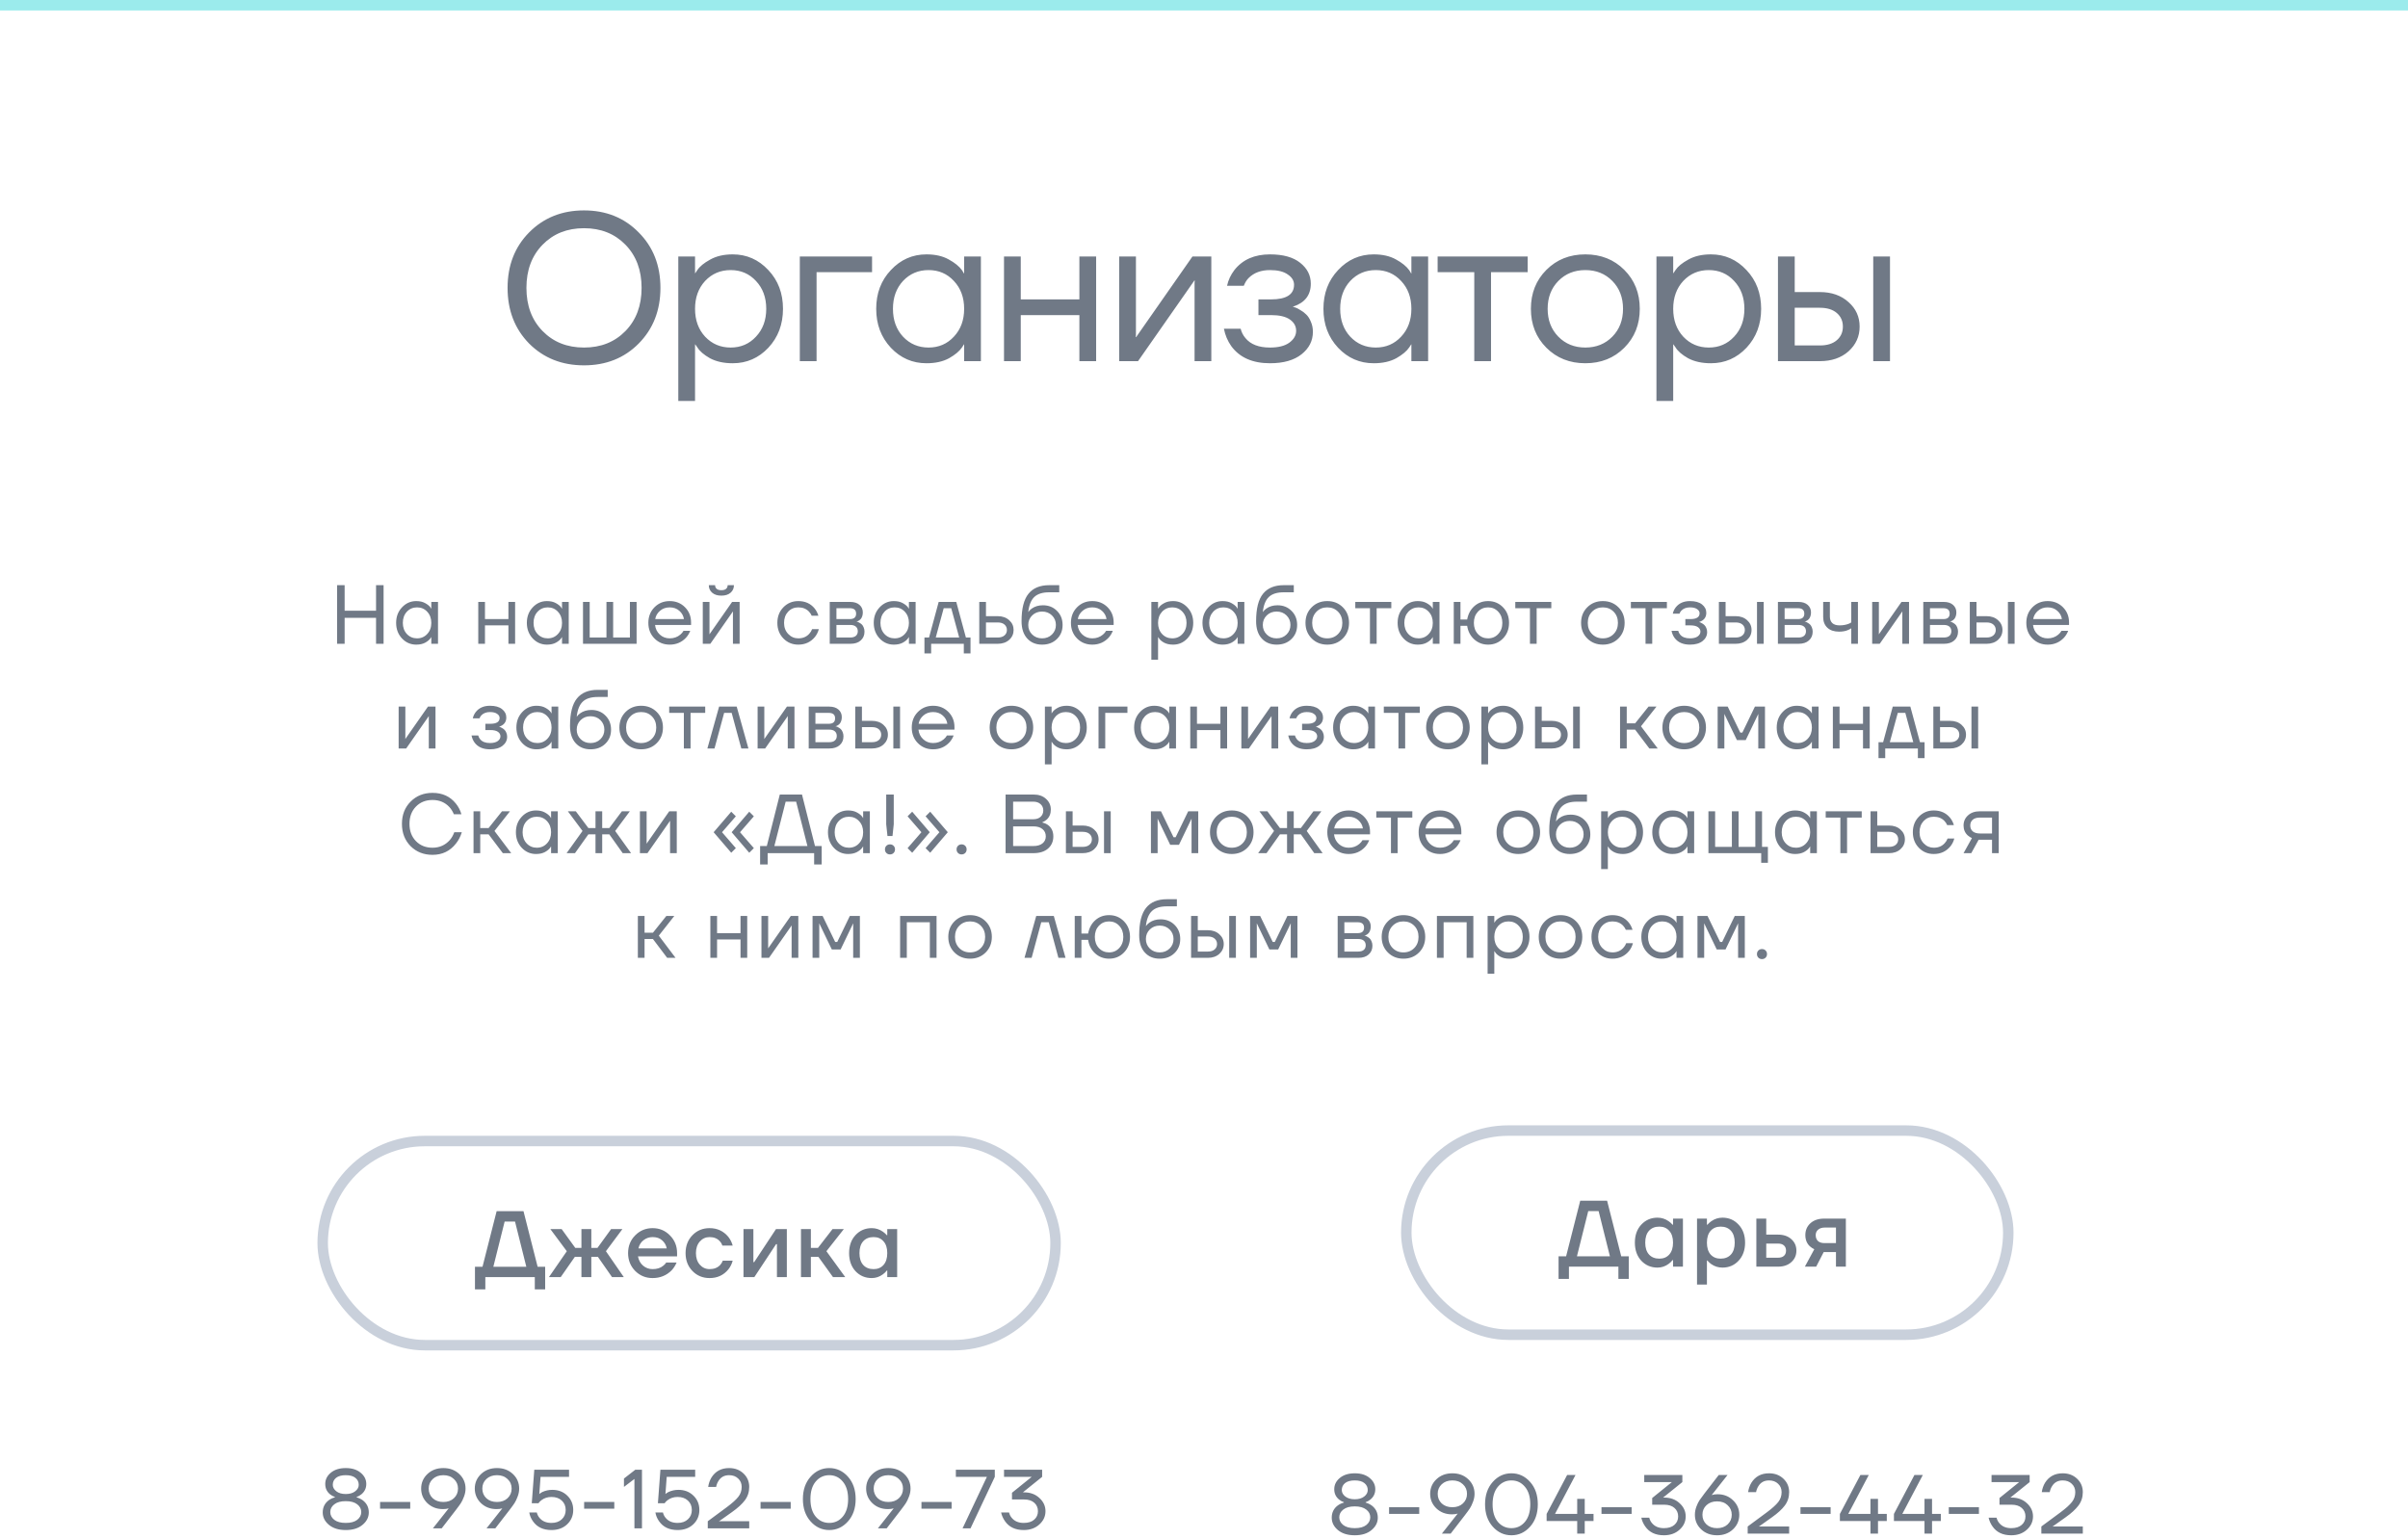
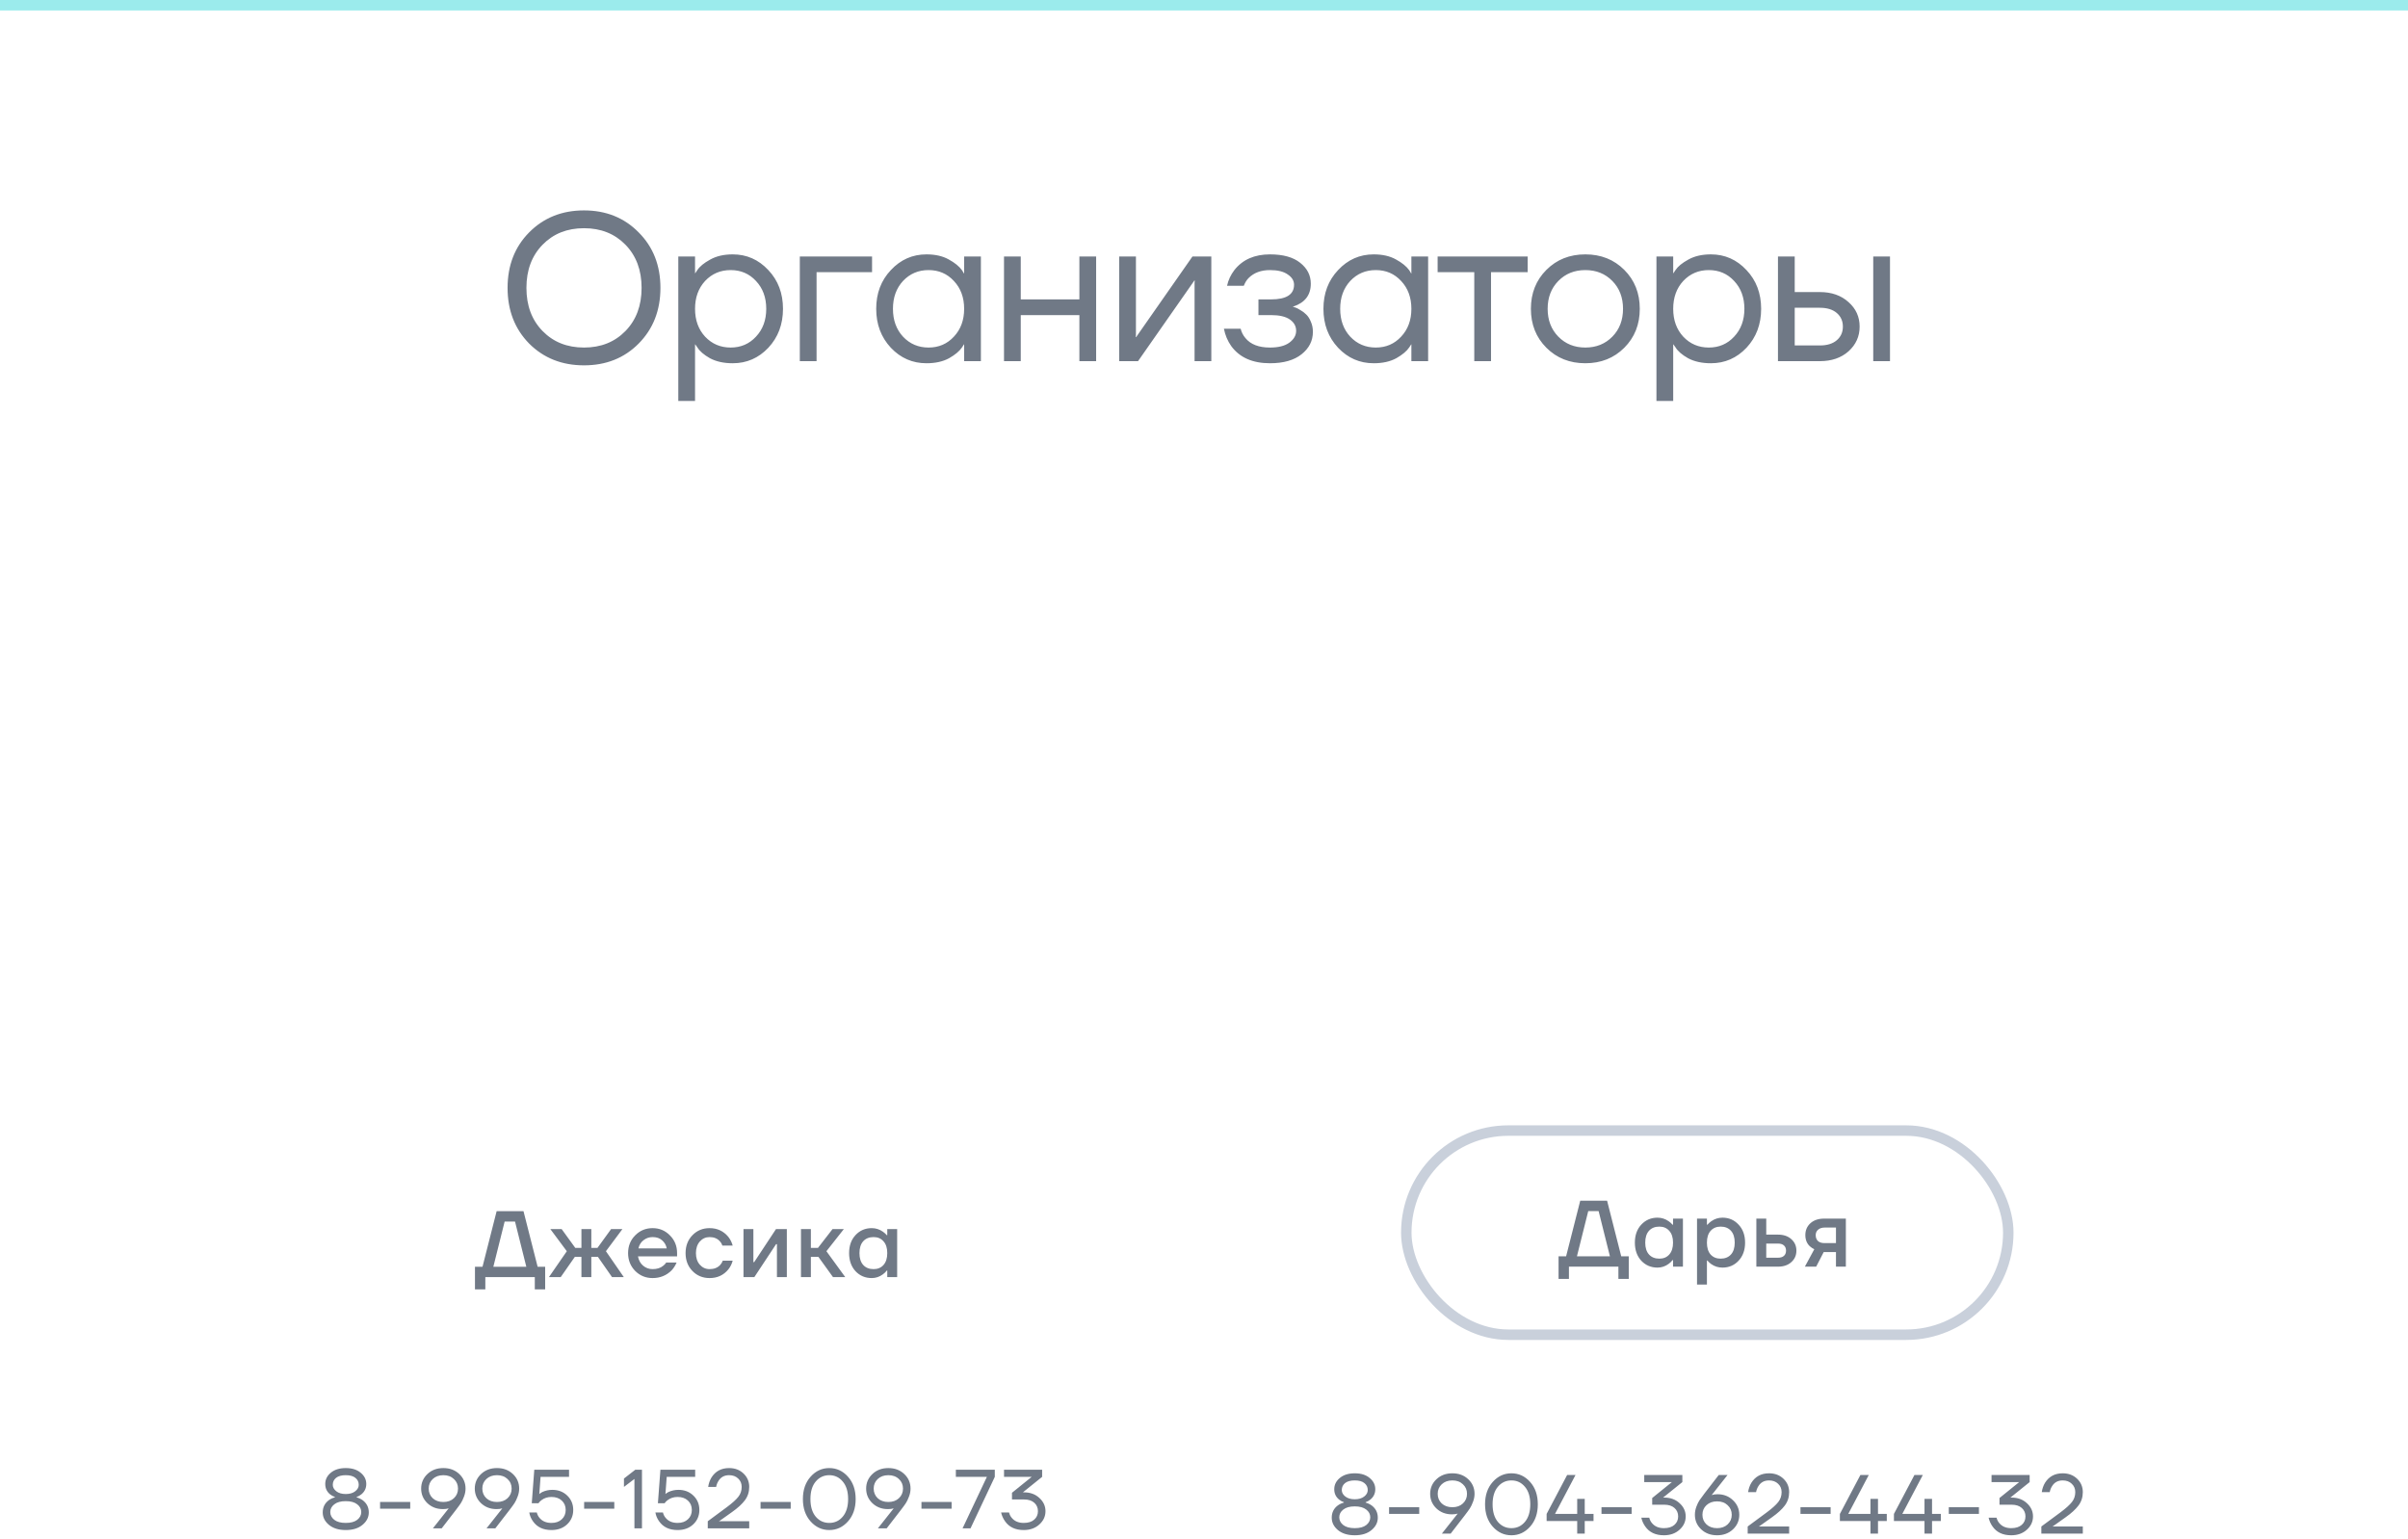
<svg xmlns="http://www.w3.org/2000/svg" width="460" height="294" viewBox="0 0 460 294" fill="none">
  <path d="M101.083 65.64C98.336 62.84 96.963 59.293 96.963 55C96.963 50.707 98.336 47.173 101.083 44.4C103.856 41.6 107.349 40.2 111.563 40.2C115.776 40.2 119.256 41.6 122.003 44.4C124.776 47.173 126.163 50.707 126.163 55C126.163 59.293 124.776 62.84 122.003 65.64C119.256 68.413 115.776 69.8 111.563 69.8C107.349 69.8 103.856 68.413 101.083 65.64ZM103.643 46.76C101.589 48.867 100.563 51.613 100.563 55C100.563 58.387 101.589 61.133 103.643 63.24C105.696 65.347 108.336 66.4 111.563 66.4C114.789 66.4 117.429 65.347 119.483 63.24C121.536 61.133 122.563 58.387 122.563 55C122.563 51.613 121.536 48.867 119.483 46.76C117.429 44.653 114.789 43.6 111.563 43.6C108.336 43.6 105.696 44.653 103.643 46.76ZM129.575 76.6V49H132.775V52.2H132.815L133.215 51.6C133.668 50.907 134.482 50.24 135.655 49.6C136.828 48.933 138.268 48.6 139.975 48.6C142.642 48.6 144.908 49.6 146.775 51.6C148.642 53.573 149.575 56.04 149.575 59C149.575 61.96 148.642 64.44 146.775 66.44C144.908 68.413 142.642 69.4 139.975 69.4C138.268 69.4 136.815 69.08 135.615 68.44C134.442 67.773 133.642 67.08 133.215 66.36L132.815 65.8H132.775V76.6H129.575ZM134.695 53.68C133.415 55.067 132.775 56.84 132.775 59C132.775 61.16 133.415 62.933 134.695 64.32C136.002 65.707 137.628 66.4 139.575 66.4C141.522 66.4 143.135 65.707 144.415 64.32C145.722 62.933 146.375 61.16 146.375 59C146.375 56.84 145.722 55.067 144.415 53.68C143.135 52.293 141.522 51.6 139.575 51.6C137.628 51.6 136.002 52.293 134.695 53.68ZM152.789 69V49H166.589V52H155.989V69H152.789ZM170.181 66.44C168.315 64.44 167.381 61.96 167.381 59C167.381 56.04 168.315 53.573 170.181 51.6C172.048 49.6 174.315 48.6 176.981 48.6C178.661 48.6 180.075 48.92 181.221 49.56C182.395 50.2 183.248 50.893 183.781 51.64L184.141 52.24H184.181V49H187.381V69H184.181V65.8H184.141L183.781 66.36C183.301 67.08 182.475 67.773 181.301 68.44C180.128 69.08 178.688 69.4 176.981 69.4C174.315 69.4 172.048 68.413 170.181 66.44ZM172.501 53.68C171.221 55.067 170.581 56.84 170.581 59C170.581 61.16 171.221 62.933 172.501 64.32C173.808 65.707 175.435 66.4 177.381 66.4C179.328 66.4 180.941 65.707 182.221 64.32C183.528 62.933 184.181 61.16 184.181 59C184.181 56.84 183.528 55.067 182.221 53.68C180.941 52.293 179.328 51.6 177.381 51.6C175.435 51.6 173.808 52.293 172.501 53.68ZM191.795 69V49H194.995V57.2H206.195V49H209.395V69H206.195V60.2H194.995V69H191.795ZM213.798 69V49H216.998V64L216.958 64.4H217.038L227.798 49H231.398V69H228.198V54L228.238 53.6H228.158L217.398 69H213.798ZM233.802 62.8H237.002C237.162 63.467 237.468 64.067 237.922 64.6C238.908 65.8 240.468 66.4 242.602 66.4C244.202 66.4 245.428 66.093 246.282 65.48C247.162 64.84 247.602 64.08 247.602 63.2C247.602 62.32 247.202 61.6 246.402 61.04C245.602 60.48 244.402 60.2 242.802 60.2H240.402V57.2H242.802C245.735 57.2 247.202 56.267 247.202 54.4C247.202 53.627 246.802 52.973 246.002 52.44C245.228 51.88 244.095 51.6 242.602 51.6C240.895 51.6 239.535 52.107 238.522 53.12C238.148 53.493 237.842 53.987 237.602 54.6H234.402C234.642 53.507 235.108 52.507 235.802 51.6C237.375 49.6 239.642 48.6 242.602 48.6C245.108 48.6 247.028 49.133 248.362 50.2C249.722 51.267 250.402 52.6 250.402 54.2C250.402 56.36 249.295 57.813 247.082 58.56L247.002 58.6V58.64C247.082 58.64 247.242 58.68 247.482 58.76C247.722 58.84 248.028 59 248.402 59.24C248.802 59.453 249.175 59.733 249.522 60.08C249.868 60.4 250.162 60.853 250.402 61.44C250.668 62.027 250.802 62.68 250.802 63.4C250.802 65.107 250.082 66.533 248.642 67.68C247.202 68.827 245.188 69.4 242.602 69.4C239.268 69.4 236.802 68.307 235.202 66.12C234.508 65.133 234.042 64.027 233.802 62.8ZM255.616 66.44C253.749 64.44 252.816 61.96 252.816 59C252.816 56.04 253.749 53.573 255.616 51.6C257.482 49.6 259.749 48.6 262.416 48.6C264.096 48.6 265.509 48.92 266.656 49.56C267.829 50.2 268.682 50.893 269.216 51.64L269.576 52.24H269.616V49H272.816V69H269.616V65.8H269.576L269.216 66.36C268.736 67.08 267.909 67.773 266.736 68.44C265.562 69.08 264.122 69.4 262.416 69.4C259.749 69.4 257.482 68.413 255.616 66.44ZM257.936 53.68C256.656 55.067 256.016 56.84 256.016 59C256.016 61.16 256.656 62.933 257.936 64.32C259.242 65.707 260.869 66.4 262.816 66.4C264.762 66.4 266.376 65.707 267.656 64.32C268.962 62.933 269.616 61.16 269.616 59C269.616 56.84 268.962 55.067 267.656 53.68C266.376 52.293 264.762 51.6 262.816 51.6C260.869 51.6 259.242 52.293 257.936 53.68ZM274.63 52V49H291.83V52H284.83V69H281.63V52H274.63ZM295.407 66.44C293.434 64.467 292.447 61.987 292.447 59C292.447 56.013 293.434 53.533 295.407 51.56C297.38 49.587 299.86 48.6 302.847 48.6C305.834 48.6 308.314 49.587 310.287 51.56C312.26 53.533 313.247 56.013 313.247 59C313.247 61.987 312.26 64.467 310.287 66.44C308.314 68.413 305.834 69.4 302.847 69.4C299.86 69.4 297.38 68.413 295.407 66.44ZM297.687 53.68C296.327 55.067 295.647 56.84 295.647 59C295.647 61.16 296.327 62.933 297.687 64.32C299.047 65.707 300.767 66.4 302.847 66.4C304.927 66.4 306.647 65.707 308.007 64.32C309.367 62.933 310.047 61.16 310.047 59C310.047 56.84 309.367 55.067 308.007 53.68C306.647 52.293 304.927 51.6 302.847 51.6C300.767 51.6 299.047 52.293 297.687 53.68ZM316.431 76.6V49H319.631V52.2H319.671L320.071 51.6C320.525 50.907 321.338 50.24 322.511 49.6C323.685 48.933 325.125 48.6 326.831 48.6C329.498 48.6 331.765 49.6 333.631 51.6C335.498 53.573 336.431 56.04 336.431 59C336.431 61.96 335.498 64.44 333.631 66.44C331.765 68.413 329.498 69.4 326.831 69.4C325.125 69.4 323.671 69.08 322.471 68.44C321.298 67.773 320.498 67.08 320.071 66.36L319.671 65.8H319.631V76.6H316.431ZM321.551 53.68C320.271 55.067 319.631 56.84 319.631 59C319.631 61.16 320.271 62.933 321.551 64.32C322.858 65.707 324.485 66.4 326.431 66.4C328.378 66.4 329.991 65.707 331.271 64.32C332.578 62.933 333.231 61.16 333.231 59C333.231 56.84 332.578 55.067 331.271 53.68C329.991 52.293 328.378 51.6 326.431 51.6C324.485 51.6 322.858 52.293 321.551 53.68ZM357.845 69V49H361.045V69H357.845ZM339.645 69V49H342.845V55.8H347.645C349.885 55.8 351.712 56.44 353.125 57.72C354.539 58.973 355.245 60.533 355.245 62.4C355.245 64.267 354.539 65.84 353.125 67.12C351.712 68.373 349.885 69 347.645 69H339.645ZM342.845 66H347.645C349.032 66 350.112 65.667 350.885 65C351.659 64.333 352.045 63.467 352.045 62.4C352.045 61.333 351.659 60.467 350.885 59.8C350.112 59.133 349.032 58.8 347.645 58.8H342.845V66Z" fill="#707986" />
-   <path d="M64.396 123V111.8H65.836V116.68H71.836V111.8H73.276V123H71.836V118.04H65.836V123H64.396ZM76.793 121.976C76.046 121.176 75.673 120.184 75.673 119C75.673 117.816 76.046 116.829 76.793 116.04C77.54 115.24 78.447 114.84 79.513 114.84C80.185 114.84 80.751 114.968 81.209 115.224C81.678 115.48 82.02 115.757 82.233 116.056L82.377 116.296H82.393V115H83.673V123H82.393V121.72H82.377L82.233 121.944C82.041 122.232 81.71 122.509 81.241 122.776C80.772 123.032 80.196 123.16 79.513 123.16C78.447 123.16 77.54 122.765 76.793 121.976ZM77.721 116.872C77.209 117.427 76.953 118.136 76.953 119C76.953 119.864 77.209 120.573 77.721 121.128C78.244 121.683 78.894 121.96 79.673 121.96C80.452 121.96 81.097 121.683 81.609 121.128C82.132 120.573 82.393 119.864 82.393 119C82.393 118.136 82.132 117.427 81.609 116.872C81.097 116.317 80.452 116.04 79.673 116.04C78.894 116.04 78.244 116.317 77.721 116.872ZM91.363 123V115H92.643V118.28H97.123V115H98.403V123H97.123V119.48H92.643V123H91.363ZM101.764 121.976C101.018 121.176 100.644 120.184 100.644 119C100.644 117.816 101.018 116.829 101.764 116.04C102.511 115.24 103.418 114.84 104.484 114.84C105.156 114.84 105.722 114.968 106.18 115.224C106.65 115.48 106.991 115.757 107.204 116.056L107.348 116.296H107.364V115H108.644V123H107.364V121.72H107.348L107.204 121.944C107.012 122.232 106.682 122.509 106.212 122.776C105.743 123.032 105.167 123.16 104.484 123.16C103.418 123.16 102.511 122.765 101.764 121.976ZM102.692 116.872C102.18 117.427 101.924 118.136 101.924 119C101.924 119.864 102.18 120.573 102.692 121.128C103.215 121.683 103.866 121.96 104.644 121.96C105.423 121.96 106.068 121.683 106.58 121.128C107.103 120.573 107.364 119.864 107.364 119C107.364 118.136 107.103 117.427 106.58 116.872C106.068 116.317 105.423 116.04 104.644 116.04C103.866 116.04 103.215 116.317 102.692 116.872ZM111.37 123V115H112.65V121.8H115.85V115H117.13V121.8H120.33V115H121.61V123H111.37ZM125.022 121.976C124.244 121.187 123.854 120.195 123.854 119C123.854 117.805 124.244 116.813 125.022 116.024C125.801 115.235 126.772 114.84 127.934 114.84C129.097 114.84 130.068 115.229 130.846 116.008C131.625 116.787 132.014 117.757 132.014 118.92V119.4H125.134C125.22 120.147 125.524 120.76 126.046 121.24C126.569 121.72 127.198 121.96 127.934 121.96C128.724 121.96 129.401 121.72 129.966 121.24C130.222 121.027 130.425 120.787 130.574 120.52H131.854C131.662 121.021 131.39 121.464 131.038 121.848C130.206 122.723 129.172 123.16 127.934 123.16C126.772 123.16 125.801 122.765 125.022 121.976ZM125.166 118.28H130.654C130.558 117.651 130.265 117.123 129.774 116.696C129.284 116.259 128.67 116.04 127.934 116.04C127.198 116.04 126.58 116.259 126.078 116.696C125.577 117.123 125.273 117.651 125.166 118.28ZM134.252 123V115H135.532V121L135.516 121.16H135.548L139.852 115H141.292V123H140.012V117L140.028 116.84H139.996L135.692 123H134.252ZM135.404 111.8H136.604C136.604 112.088 136.705 112.323 136.908 112.504C137.111 112.675 137.409 112.76 137.804 112.76C138.199 112.76 138.497 112.675 138.7 112.504C138.903 112.323 139.004 112.088 139.004 111.8H140.204C140.204 112.387 139.991 112.867 139.564 113.24C139.137 113.613 138.551 113.8 137.804 113.8C137.057 113.8 136.471 113.613 136.044 113.24C135.617 112.867 135.404 112.387 135.404 111.8ZM149.65 121.976C148.882 121.187 148.498 120.195 148.498 119C148.498 117.805 148.882 116.813 149.65 116.024C150.418 115.235 151.367 114.84 152.498 114.84C153.81 114.84 154.85 115.309 155.618 116.248C155.948 116.664 156.188 117.128 156.338 117.64H155.058C154.94 117.352 154.764 117.085 154.53 116.84C154.018 116.307 153.34 116.04 152.498 116.04C151.719 116.04 151.068 116.317 150.546 116.872C150.034 117.427 149.778 118.136 149.778 119C149.778 119.864 150.044 120.573 150.578 121.128C151.111 121.683 151.751 121.96 152.498 121.96C153.372 121.96 154.071 121.667 154.594 121.08C154.828 120.835 155.01 120.541 155.138 120.2H156.418C156.279 120.744 156.034 121.24 155.682 121.688C154.871 122.669 153.81 123.16 152.498 123.16C151.367 123.16 150.418 122.765 149.65 121.976ZM158.504 123V115H162.424C163.171 115 163.758 115.187 164.184 115.56C164.611 115.933 164.824 116.413 164.824 117C164.824 117.267 164.787 117.512 164.712 117.736C164.638 117.949 164.547 118.12 164.44 118.248C164.334 118.365 164.216 118.467 164.088 118.552C163.971 118.627 163.87 118.68 163.784 118.712C163.71 118.733 163.656 118.744 163.624 118.744V118.76C163.656 118.76 163.72 118.776 163.816 118.808C163.912 118.829 164.035 118.888 164.184 118.984C164.344 119.069 164.494 119.176 164.632 119.304C164.771 119.432 164.888 119.619 164.984 119.864C165.091 120.109 165.144 120.381 165.144 120.68C165.144 121.373 164.904 121.933 164.424 122.36C163.955 122.787 163.294 123 162.44 123H158.504ZM159.784 118.28H162.344C163.144 118.28 163.544 117.933 163.544 117.24C163.544 116.547 163.144 116.2 162.344 116.2H159.784V118.28ZM159.784 121.8H162.424C162.894 121.8 163.251 121.693 163.496 121.48C163.742 121.267 163.864 120.973 163.864 120.6C163.864 120.227 163.742 119.933 163.496 119.72C163.251 119.507 162.894 119.4 162.424 119.4H159.784V121.8ZM168.031 121.976C167.284 121.176 166.911 120.184 166.911 119C166.911 117.816 167.284 116.829 168.031 116.04C168.777 115.24 169.684 114.84 170.751 114.84C171.423 114.84 171.988 114.968 172.447 115.224C172.916 115.48 173.257 115.757 173.471 116.056L173.615 116.296H173.631V115H174.911V123H173.631V121.72H173.615L173.471 121.944C173.279 122.232 172.948 122.509 172.479 122.776C172.009 123.032 171.433 123.16 170.751 123.16C169.684 123.16 168.777 122.765 168.031 121.976ZM168.959 116.872C168.447 117.427 168.191 118.136 168.191 119C168.191 119.864 168.447 120.573 168.959 121.128C169.481 121.683 170.132 121.96 170.911 121.96C171.689 121.96 172.335 121.683 172.847 121.128C173.369 120.573 173.631 119.864 173.631 119C173.631 118.136 173.369 117.427 172.847 116.872C172.335 116.317 171.689 116.04 170.911 116.04C170.132 116.04 169.481 116.317 168.959 116.872ZM176.596 124.84V121.8H177.476L179.316 115H182.676L184.516 121.8H185.396V124.84H184.116V123H177.876V124.84H176.596ZM178.756 121.8H183.236L181.716 116.2H180.276L178.756 121.8ZM187.069 123V115H188.349V117.72H190.589C191.485 117.72 192.216 117.976 192.781 118.488C193.347 118.989 193.629 119.613 193.629 120.36C193.629 121.107 193.347 121.736 192.781 122.248C192.216 122.749 191.485 123 190.589 123H187.069ZM188.349 121.8H190.589C191.144 121.8 191.576 121.667 191.885 121.4C192.195 121.133 192.349 120.787 192.349 120.36C192.349 119.933 192.195 119.587 191.885 119.32C191.576 119.053 191.144 118.92 190.589 118.92H188.349V121.8ZM195.148 118.68C195.148 116.269 195.59 114.52 196.476 113.432C197.361 112.344 198.678 111.8 200.428 111.8H202.348V113.16H200.428C199.158 113.16 198.209 113.459 197.58 114.056C196.961 114.643 196.577 115.597 196.428 116.92H196.444C196.604 116.685 196.817 116.472 197.084 116.28C197.681 115.853 198.396 115.64 199.228 115.64C200.316 115.64 201.212 115.997 201.916 116.712C202.63 117.416 202.988 118.312 202.988 119.4C202.988 120.499 202.62 121.4 201.884 122.104C201.158 122.808 200.22 123.16 199.068 123.16C197.884 123.16 196.934 122.765 196.22 121.976C195.505 121.187 195.148 120.088 195.148 118.68ZM197.18 117.576C196.678 118.067 196.428 118.675 196.428 119.4C196.428 120.125 196.678 120.733 197.18 121.224C197.681 121.715 198.31 121.96 199.068 121.96C199.825 121.96 200.454 121.715 200.956 121.224C201.457 120.733 201.708 120.125 201.708 119.4C201.708 118.675 201.457 118.067 200.956 117.576C200.454 117.085 199.825 116.84 199.068 116.84C198.31 116.84 197.681 117.085 197.18 117.576ZM205.749 121.976C204.97 121.187 204.581 120.195 204.581 119C204.581 117.805 204.97 116.813 205.749 116.024C206.527 115.235 207.498 114.84 208.661 114.84C209.823 114.84 210.794 115.229 211.573 116.008C212.351 116.787 212.741 117.757 212.741 118.92V119.4H205.861C205.946 120.147 206.25 120.76 206.773 121.24C207.295 121.72 207.925 121.96 208.661 121.96C209.45 121.96 210.127 121.72 210.693 121.24C210.949 121.027 211.151 120.787 211.301 120.52H212.581C212.389 121.021 212.117 121.464 211.765 121.848C210.933 122.723 209.898 123.16 208.661 123.16C207.498 123.16 206.527 122.765 205.749 121.976ZM205.893 118.28H211.381C211.285 117.651 210.991 117.123 210.501 116.696C210.01 116.259 209.397 116.04 208.661 116.04C207.925 116.04 207.306 116.259 206.805 116.696C206.303 117.123 205.999 117.651 205.893 118.28ZM219.943 126.04V115H221.223V116.28H221.239L221.399 116.04C221.58 115.763 221.905 115.496 222.375 115.24C222.844 114.973 223.42 114.84 224.103 114.84C225.169 114.84 226.076 115.24 226.823 116.04C227.569 116.829 227.943 117.816 227.943 119C227.943 120.184 227.569 121.176 226.823 121.976C226.076 122.765 225.169 123.16 224.103 123.16C223.42 123.16 222.839 123.032 222.359 122.776C221.889 122.509 221.569 122.232 221.399 121.944L221.239 121.72H221.223V126.04H219.943ZM221.991 116.872C221.479 117.427 221.223 118.136 221.223 119C221.223 119.864 221.479 120.573 221.991 121.128C222.513 121.683 223.164 121.96 223.943 121.96C224.721 121.96 225.367 121.683 225.879 121.128C226.401 120.573 226.663 119.864 226.663 119C226.663 118.136 226.401 117.427 225.879 116.872C225.367 116.317 224.721 116.04 223.943 116.04C223.164 116.04 222.513 116.317 221.991 116.872ZM230.828 121.976C230.081 121.176 229.708 120.184 229.708 119C229.708 117.816 230.081 116.829 230.828 116.04C231.575 115.24 232.481 114.84 233.548 114.84C234.22 114.84 234.785 114.968 235.244 115.224C235.713 115.48 236.055 115.757 236.268 116.056L236.412 116.296H236.428V115H237.708V123H236.428V121.72H236.412L236.268 121.944C236.076 122.232 235.745 122.509 235.276 122.776C234.807 123.032 234.231 123.16 233.548 123.16C232.481 123.16 231.575 122.765 230.828 121.976ZM231.756 116.872C231.244 117.427 230.988 118.136 230.988 119C230.988 119.864 231.244 120.573 231.756 121.128C232.279 121.683 232.929 121.96 233.708 121.96C234.487 121.96 235.132 121.683 235.644 121.128C236.167 120.573 236.428 119.864 236.428 119C236.428 118.136 236.167 117.427 235.644 116.872C235.132 116.317 234.487 116.04 233.708 116.04C232.929 116.04 232.279 116.317 231.756 116.872ZM239.954 118.68C239.954 116.269 240.396 114.52 241.282 113.432C242.167 112.344 243.484 111.8 245.234 111.8H247.154V113.16H245.234C243.964 113.16 243.015 113.459 242.386 114.056C241.767 114.643 241.383 115.597 241.234 116.92H241.25C241.41 116.685 241.623 116.472 241.89 116.28C242.487 115.853 243.202 115.64 244.034 115.64C245.122 115.64 246.018 115.997 246.722 116.712C247.436 117.416 247.794 118.312 247.794 119.4C247.794 120.499 247.426 121.4 246.69 122.104C245.964 122.808 245.026 123.16 243.874 123.16C242.69 123.16 241.74 122.765 241.026 121.976C240.311 121.187 239.954 120.088 239.954 118.68ZM241.986 117.576C241.484 118.067 241.234 118.675 241.234 119.4C241.234 120.125 241.484 120.733 241.986 121.224C242.487 121.715 243.116 121.96 243.874 121.96C244.631 121.96 245.26 121.715 245.762 121.224C246.263 120.733 246.514 120.125 246.514 119.4C246.514 118.675 246.263 118.067 245.762 117.576C245.26 117.085 244.631 116.84 243.874 116.84C243.116 116.84 242.487 117.085 241.986 117.576ZM250.571 121.976C249.782 121.187 249.387 120.195 249.387 119C249.387 117.805 249.782 116.813 250.571 116.024C251.36 115.235 252.352 114.84 253.547 114.84C254.742 114.84 255.734 115.235 256.523 116.024C257.312 116.813 257.707 117.805 257.707 119C257.707 120.195 257.312 121.187 256.523 121.976C255.734 122.765 254.742 123.16 253.547 123.16C252.352 123.16 251.36 122.765 250.571 121.976ZM251.483 116.872C250.939 117.427 250.667 118.136 250.667 119C250.667 119.864 250.939 120.573 251.483 121.128C252.027 121.683 252.715 121.96 253.547 121.96C254.379 121.96 255.067 121.683 255.611 121.128C256.155 120.573 256.427 119.864 256.427 119C256.427 118.136 256.155 117.427 255.611 116.872C255.067 116.317 254.379 116.04 253.547 116.04C252.715 116.04 252.027 116.317 251.483 116.872ZM258.901 116.2V115H265.781V116.2H262.981V123H261.701V116.2H258.901ZM268.108 121.976C267.361 121.176 266.988 120.184 266.988 119C266.988 117.816 267.361 116.829 268.108 116.04C268.854 115.24 269.761 114.84 270.828 114.84C271.5 114.84 272.065 114.968 272.524 115.224C272.993 115.48 273.334 115.757 273.548 116.056L273.692 116.296H273.708V115H274.988V123H273.708V121.72H273.692L273.548 121.944C273.356 122.232 273.025 122.509 272.556 122.776C272.086 123.032 271.51 123.16 270.828 123.16C269.761 123.16 268.854 122.765 268.108 121.976ZM269.036 116.872C268.524 117.427 268.268 118.136 268.268 119C268.268 119.864 268.524 120.573 269.036 121.128C269.558 121.683 270.209 121.96 270.988 121.96C271.766 121.96 272.412 121.683 272.924 121.128C273.446 120.573 273.708 119.864 273.708 119C273.708 118.136 273.446 117.427 272.924 116.872C272.412 116.317 271.766 116.04 270.988 116.04C270.209 116.04 269.558 116.317 269.036 116.872ZM277.713 123V115H278.993V118.36H280.273C280.465 117.304 280.918 116.456 281.633 115.816C282.358 115.165 283.238 114.84 284.273 114.84C285.404 114.84 286.353 115.235 287.121 116.024C287.889 116.813 288.273 117.805 288.273 119C288.273 120.195 287.889 121.187 287.121 121.976C286.353 122.765 285.404 123.16 284.273 123.16C283.249 123.16 282.364 122.824 281.617 122.152C280.87 121.469 280.422 120.605 280.273 119.56H278.993V123H277.713ZM282.321 116.872C281.809 117.427 281.553 118.136 281.553 119C281.553 119.864 281.809 120.573 282.321 121.128C282.844 121.683 283.494 121.96 284.273 121.96C285.052 121.96 285.697 121.683 286.209 121.128C286.732 120.573 286.993 119.864 286.993 119C286.993 118.136 286.732 117.427 286.209 116.872C285.697 116.317 285.052 116.04 284.273 116.04C283.494 116.04 282.844 116.317 282.321 116.872ZM289.466 116.2V115H296.346V116.2H293.546V123H292.266V116.2H289.466ZM303.217 121.976C302.427 121.187 302.033 120.195 302.033 119C302.033 117.805 302.427 116.813 303.217 116.024C304.006 115.235 304.998 114.84 306.193 114.84C307.387 114.84 308.379 115.235 309.169 116.024C309.958 116.813 310.353 117.805 310.353 119C310.353 120.195 309.958 121.187 309.169 121.976C308.379 122.765 307.387 123.16 306.193 123.16C304.998 123.16 304.006 122.765 303.217 121.976ZM304.129 116.872C303.585 117.427 303.313 118.136 303.313 119C303.313 119.864 303.585 120.573 304.129 121.128C304.673 121.683 305.361 121.96 306.193 121.96C307.025 121.96 307.713 121.683 308.257 121.128C308.801 120.573 309.073 119.864 309.073 119C309.073 118.136 308.801 117.427 308.257 116.872C307.713 116.317 307.025 116.04 306.193 116.04C305.361 116.04 304.673 116.317 304.129 116.872ZM311.546 116.2V115H318.426V116.2H315.626V123H314.346V116.2H311.546ZM319.313 120.52H320.593C320.657 120.787 320.78 121.027 320.961 121.24C321.356 121.72 321.98 121.96 322.833 121.96C323.473 121.96 323.964 121.837 324.305 121.592C324.657 121.336 324.833 121.032 324.833 120.68C324.833 120.328 324.673 120.04 324.353 119.816C324.033 119.592 323.553 119.48 322.913 119.48H321.953V118.28H322.913C324.086 118.28 324.673 117.907 324.673 117.16C324.673 116.851 324.513 116.589 324.193 116.376C323.884 116.152 323.43 116.04 322.833 116.04C322.15 116.04 321.606 116.243 321.201 116.648C321.052 116.797 320.929 116.995 320.833 117.24H319.553C319.649 116.803 319.836 116.403 320.113 116.04C320.742 115.24 321.649 114.84 322.833 114.84C323.836 114.84 324.604 115.053 325.137 115.48C325.681 115.907 325.953 116.44 325.953 117.08C325.953 117.944 325.51 118.525 324.625 118.824L324.593 118.84V118.856C324.625 118.856 324.689 118.872 324.785 118.904C324.881 118.936 325.004 119 325.153 119.096C325.313 119.181 325.462 119.293 325.601 119.432C325.74 119.56 325.857 119.741 325.953 119.976C326.06 120.211 326.113 120.472 326.113 120.76C326.113 121.443 325.825 122.013 325.249 122.472C324.673 122.931 323.868 123.16 322.833 123.16C321.5 123.16 320.513 122.723 319.873 121.848C319.596 121.453 319.409 121.011 319.313 120.52ZM335.639 123V115H336.919V123H335.639ZM328.359 123V115H329.639V117.72H331.559C332.455 117.72 333.185 117.976 333.751 118.488C334.316 118.989 334.599 119.613 334.599 120.36C334.599 121.107 334.316 121.736 333.751 122.248C333.185 122.749 332.455 123 331.559 123H328.359ZM329.639 121.8H331.559C332.113 121.8 332.545 121.667 332.855 121.4C333.164 121.133 333.319 120.787 333.319 120.36C333.319 119.933 333.164 119.587 332.855 119.32C332.545 119.053 332.113 118.92 331.559 118.92H329.639V121.8ZM339.636 123V115H343.556C344.302 115 344.889 115.187 345.316 115.56C345.742 115.933 345.956 116.413 345.956 117C345.956 117.267 345.918 117.512 345.844 117.736C345.769 117.949 345.678 118.12 345.572 118.248C345.465 118.365 345.348 118.467 345.22 118.552C345.102 118.627 345.001 118.68 344.916 118.712C344.841 118.733 344.788 118.744 344.756 118.744V118.76C344.788 118.76 344.852 118.776 344.948 118.808C345.044 118.829 345.166 118.888 345.316 118.984C345.476 119.069 345.625 119.176 345.764 119.304C345.902 119.432 346.02 119.619 346.116 119.864C346.222 120.109 346.276 120.381 346.276 120.68C346.276 121.373 346.036 121.933 345.556 122.36C345.086 122.787 344.425 123 343.572 123H339.636ZM340.916 118.28H343.476C344.276 118.28 344.676 117.933 344.676 117.24C344.676 116.547 344.276 116.2 343.476 116.2H340.916V118.28ZM340.916 121.8H343.556C344.025 121.8 344.382 121.693 344.628 121.48C344.873 121.267 344.996 120.973 344.996 120.6C344.996 120.227 344.873 119.933 344.628 119.72C344.382 119.507 344.025 119.4 343.556 119.4H340.916V121.8ZM348.282 117.88V115H349.562V117.8C349.562 118.333 349.717 118.749 350.026 119.048C350.346 119.336 350.805 119.48 351.402 119.48C352.031 119.48 352.586 119.389 353.066 119.208C353.29 119.133 353.482 119.037 353.642 118.92V115H354.922V123H353.642V120.04C353.429 120.179 353.231 120.285 353.05 120.36C352.581 120.573 352.005 120.68 351.322 120.68C350.362 120.68 349.615 120.429 349.082 119.928C348.549 119.427 348.282 118.744 348.282 117.88ZM357.642 123V115H358.922V121L358.906 121.16H358.938L363.242 115H364.682V123H363.402V117L363.418 116.84H363.386L359.082 123H357.642ZM367.404 123V115H371.324C372.07 115 372.657 115.187 373.084 115.56C373.51 115.933 373.724 116.413 373.724 117C373.724 117.267 373.686 117.512 373.612 117.736C373.537 117.949 373.446 118.12 373.34 118.248C373.233 118.365 373.116 118.467 372.988 118.552C372.87 118.627 372.769 118.68 372.684 118.712C372.609 118.733 372.556 118.744 372.524 118.744V118.76C372.556 118.76 372.62 118.776 372.716 118.808C372.812 118.829 372.934 118.888 373.084 118.984C373.244 119.069 373.393 119.176 373.532 119.304C373.67 119.432 373.788 119.619 373.884 119.864C373.99 120.109 374.044 120.381 374.044 120.68C374.044 121.373 373.804 121.933 373.324 122.36C372.854 122.787 372.193 123 371.34 123H367.404ZM368.684 118.28H371.244C372.044 118.28 372.444 117.933 372.444 117.24C372.444 116.547 372.044 116.2 371.244 116.2H368.684V118.28ZM368.684 121.8H371.324C371.793 121.8 372.15 121.693 372.396 121.48C372.641 121.267 372.764 120.973 372.764 120.6C372.764 120.227 372.641 119.933 372.396 119.72C372.15 119.507 371.793 119.4 371.324 119.4H368.684V121.8ZM383.57 123V115H384.85V123H383.57ZM376.29 123V115H377.57V117.72H379.49C380.386 117.72 381.117 117.976 381.682 118.488C382.247 118.989 382.53 119.613 382.53 120.36C382.53 121.107 382.247 121.736 381.682 122.248C381.117 122.749 380.386 123 379.49 123H376.29ZM377.57 121.8H379.49C380.045 121.8 380.477 121.667 380.786 121.4C381.095 121.133 381.25 120.787 381.25 120.36C381.25 119.933 381.095 119.587 380.786 119.32C380.477 119.053 380.045 118.92 379.49 118.92H377.57V121.8ZM388.255 121.976C387.476 121.187 387.087 120.195 387.087 119C387.087 117.805 387.476 116.813 388.255 116.024C389.034 115.235 390.004 114.84 391.167 114.84C392.33 114.84 393.3 115.229 394.079 116.008C394.858 116.787 395.247 117.757 395.247 118.92V119.4H388.367C388.452 120.147 388.756 120.76 389.279 121.24C389.802 121.72 390.431 121.96 391.167 121.96C391.956 121.96 392.634 121.72 393.199 121.24C393.455 121.027 393.658 120.787 393.807 120.52H395.087C394.895 121.021 394.623 121.464 394.271 121.848C393.439 122.723 392.404 123.16 391.167 123.16C390.004 123.16 389.034 122.765 388.255 121.976ZM388.399 118.28H393.887C393.791 117.651 393.498 117.123 393.007 116.696C392.516 116.259 391.903 116.04 391.167 116.04C390.431 116.04 389.812 116.259 389.311 116.696C388.81 117.123 388.506 117.651 388.399 118.28ZM76.153 143V135H77.433V141L77.417 141.16H77.449L81.753 135H83.193V143H81.913V137L81.929 136.84H81.897L77.593 143H76.153ZM90.079 140.52H91.359C91.423 140.787 91.545 141.027 91.727 141.24C92.121 141.72 92.745 141.96 93.599 141.96C94.239 141.96 94.729 141.837 95.071 141.592C95.423 141.336 95.599 141.032 95.599 140.68C95.599 140.328 95.439 140.04 95.119 139.816C94.799 139.592 94.319 139.48 93.679 139.48H92.719V138.28H93.679C94.852 138.28 95.439 137.907 95.439 137.16C95.439 136.851 95.279 136.589 94.959 136.376C94.649 136.152 94.196 136.04 93.599 136.04C92.916 136.04 92.372 136.243 91.967 136.648C91.817 136.797 91.695 136.995 91.599 137.24H90.319C90.415 136.803 90.601 136.403 90.879 136.04C91.508 135.24 92.415 134.84 93.599 134.84C94.601 134.84 95.369 135.053 95.903 135.48C96.447 135.907 96.719 136.44 96.719 137.08C96.719 137.944 96.276 138.525 95.391 138.824L95.359 138.84V138.856C95.391 138.856 95.455 138.872 95.551 138.904C95.647 138.936 95.769 139 95.919 139.096C96.079 139.181 96.228 139.293 96.367 139.432C96.505 139.56 96.623 139.741 96.719 139.976C96.825 140.211 96.879 140.472 96.879 140.76C96.879 141.443 96.591 142.013 96.015 142.472C95.439 142.931 94.633 143.16 93.599 143.16C92.265 143.16 91.279 142.723 90.639 141.848C90.361 141.453 90.175 141.011 90.079 140.52ZM99.764 141.976C99.018 141.176 98.644 140.184 98.644 139C98.644 137.816 99.018 136.829 99.764 136.04C100.511 135.24 101.418 134.84 102.484 134.84C103.156 134.84 103.722 134.968 104.18 135.224C104.65 135.48 104.991 135.757 105.204 136.056L105.348 136.296H105.364V135H106.644V143H105.364V141.72H105.348L105.204 141.944C105.012 142.232 104.682 142.509 104.212 142.776C103.743 143.032 103.167 143.16 102.484 143.16C101.418 143.16 100.511 142.765 99.764 141.976ZM100.692 136.872C100.18 137.427 99.924 138.136 99.924 139C99.924 139.864 100.18 140.573 100.692 141.128C101.215 141.683 101.866 141.96 102.644 141.96C103.423 141.96 104.068 141.683 104.58 141.128C105.103 140.573 105.364 139.864 105.364 139C105.364 138.136 105.103 137.427 104.58 136.872C104.068 136.317 103.423 136.04 102.644 136.04C101.866 136.04 101.215 136.317 100.692 136.872ZM108.89 138.68C108.89 136.269 109.333 134.52 110.218 133.432C111.103 132.344 112.421 131.8 114.17 131.8H116.09V133.16H114.17C112.901 133.16 111.951 133.459 111.322 134.056C110.703 134.643 110.319 135.597 110.17 136.92H110.186C110.346 136.685 110.559 136.472 110.826 136.28C111.423 135.853 112.138 135.64 112.97 135.64C114.058 135.64 114.954 135.997 115.658 136.712C116.373 137.416 116.73 138.312 116.73 139.4C116.73 140.499 116.362 141.4 115.626 142.104C114.901 142.808 113.962 143.16 112.81 143.16C111.626 143.16 110.677 142.765 109.962 141.976C109.247 141.187 108.89 140.088 108.89 138.68ZM110.922 137.576C110.421 138.067 110.17 138.675 110.17 139.4C110.17 140.125 110.421 140.733 110.922 141.224C111.423 141.715 112.053 141.96 112.81 141.96C113.567 141.96 114.197 141.715 114.698 141.224C115.199 140.733 115.45 140.125 115.45 139.4C115.45 138.675 115.199 138.067 114.698 137.576C114.197 137.085 113.567 136.84 112.81 136.84C112.053 136.84 111.423 137.085 110.922 137.576ZM119.507 141.976C118.718 141.187 118.323 140.195 118.323 139C118.323 137.805 118.718 136.813 119.507 136.024C120.296 135.235 121.288 134.84 122.483 134.84C123.678 134.84 124.67 135.235 125.459 136.024C126.248 136.813 126.643 137.805 126.643 139C126.643 140.195 126.248 141.187 125.459 141.976C124.67 142.765 123.678 143.16 122.483 143.16C121.288 143.16 120.296 142.765 119.507 141.976ZM120.419 136.872C119.875 137.427 119.603 138.136 119.603 139C119.603 139.864 119.875 140.573 120.419 141.128C120.963 141.683 121.651 141.96 122.483 141.96C123.315 141.96 124.003 141.683 124.547 141.128C125.091 140.573 125.363 139.864 125.363 139C125.363 138.136 125.091 137.427 124.547 136.872C124.003 136.317 123.315 136.04 122.483 136.04C121.651 136.04 120.963 136.317 120.419 136.872ZM127.837 136.2V135H134.717V136.2H131.917V143H130.637V136.2H127.837ZM135.131 143L137.371 135H140.731L142.971 143H141.611L139.771 136.2H138.331L136.491 143H135.131ZM144.727 143V135H146.007V141L145.991 141.16H146.023L150.327 135H151.767V143H150.487V137L150.503 136.84H150.471L146.167 143H144.727ZM154.489 143V135H158.409C159.155 135 159.742 135.187 160.169 135.56C160.595 135.933 160.809 136.413 160.809 137C160.809 137.267 160.771 137.512 160.697 137.736C160.622 137.949 160.531 138.12 160.425 138.248C160.318 138.365 160.201 138.467 160.073 138.552C159.955 138.627 159.854 138.68 159.769 138.712C159.694 138.733 159.641 138.744 159.609 138.744V138.76C159.641 138.76 159.705 138.776 159.801 138.808C159.897 138.829 160.019 138.888 160.169 138.984C160.329 139.069 160.478 139.176 160.617 139.304C160.755 139.432 160.873 139.619 160.969 139.864C161.075 140.109 161.129 140.381 161.129 140.68C161.129 141.373 160.889 141.933 160.409 142.36C159.939 142.787 159.278 143 158.425 143H154.489ZM155.769 138.28H158.329C159.129 138.28 159.529 137.933 159.529 137.24C159.529 136.547 159.129 136.2 158.329 136.2H155.769V138.28ZM155.769 141.8H158.409C158.878 141.8 159.235 141.693 159.481 141.48C159.726 141.267 159.849 140.973 159.849 140.6C159.849 140.227 159.726 139.933 159.481 139.72C159.235 139.507 158.878 139.4 158.409 139.4H155.769V141.8ZM170.655 143V135H171.935V143H170.655ZM163.375 143V135H164.655V137.72H166.575C167.471 137.72 168.202 137.976 168.767 138.488C169.332 138.989 169.615 139.613 169.615 140.36C169.615 141.107 169.332 141.736 168.767 142.248C168.202 142.749 167.471 143 166.575 143H163.375ZM164.655 141.8H166.575C167.13 141.8 167.562 141.667 167.871 141.4C168.18 141.133 168.335 140.787 168.335 140.36C168.335 139.933 168.18 139.587 167.871 139.32C167.562 139.053 167.13 138.92 166.575 138.92H164.655V141.8ZM175.34 141.976C174.561 141.187 174.172 140.195 174.172 139C174.172 137.805 174.561 136.813 175.34 136.024C176.119 135.235 177.089 134.84 178.252 134.84C179.415 134.84 180.385 135.229 181.164 136.008C181.943 136.787 182.332 137.757 182.332 138.92V139.4H175.452C175.537 140.147 175.841 140.76 176.364 141.24C176.887 141.72 177.516 141.96 178.252 141.96C179.041 141.96 179.719 141.72 180.284 141.24C180.54 141.027 180.743 140.787 180.892 140.52H182.172C181.98 141.021 181.708 141.464 181.356 141.848C180.524 142.723 179.489 143.16 178.252 143.16C177.089 143.16 176.119 142.765 175.34 141.976ZM175.484 138.28H180.972C180.876 137.651 180.583 137.123 180.092 136.696C179.601 136.259 178.988 136.04 178.252 136.04C177.516 136.04 176.897 136.259 176.396 136.696C175.895 137.123 175.591 137.651 175.484 138.28ZM190.238 141.976C189.448 141.187 189.054 140.195 189.054 139C189.054 137.805 189.448 136.813 190.238 136.024C191.027 135.235 192.019 134.84 193.214 134.84C194.408 134.84 195.4 135.235 196.19 136.024C196.979 136.813 197.374 137.805 197.374 139C197.374 140.195 196.979 141.187 196.19 141.976C195.4 142.765 194.408 143.16 193.214 143.16C192.019 143.16 191.027 142.765 190.238 141.976ZM191.15 136.872C190.606 137.427 190.334 138.136 190.334 139C190.334 139.864 190.606 140.573 191.15 141.128C191.694 141.683 192.382 141.96 193.214 141.96C194.046 141.96 194.734 141.683 195.278 141.128C195.822 140.573 196.094 139.864 196.094 139C196.094 138.136 195.822 137.427 195.278 136.872C194.734 136.317 194.046 136.04 193.214 136.04C192.382 136.04 191.694 136.317 191.15 136.872ZM199.608 146.04V135H200.888V136.28H200.904L201.064 136.04C201.245 135.763 201.57 135.496 202.04 135.24C202.509 134.973 203.085 134.84 203.768 134.84C204.834 134.84 205.741 135.24 206.488 136.04C207.234 136.829 207.608 137.816 207.608 139C207.608 140.184 207.234 141.176 206.488 141.976C205.741 142.765 204.834 143.16 203.768 143.16C203.085 143.16 202.504 143.032 202.024 142.776C201.554 142.509 201.234 142.232 201.064 141.944L200.904 141.72H200.888V146.04H199.608ZM201.656 136.872C201.144 137.427 200.888 138.136 200.888 139C200.888 139.864 201.144 140.573 201.656 141.128C202.178 141.683 202.829 141.96 203.608 141.96C204.386 141.96 205.032 141.683 205.544 141.128C206.066 140.573 206.328 139.864 206.328 139C206.328 138.136 206.066 137.427 205.544 136.872C205.032 136.317 204.386 136.04 203.608 136.04C202.829 136.04 202.178 136.317 201.656 136.872ZM209.853 143V135H215.373V136.2H211.133V143H209.853ZM217.77 141.976C217.023 141.176 216.65 140.184 216.65 139C216.65 137.816 217.023 136.829 217.77 136.04C218.517 135.24 219.423 134.84 220.49 134.84C221.162 134.84 221.727 134.968 222.186 135.224C222.655 135.48 222.997 135.757 223.21 136.056L223.354 136.296H223.37V135H224.65V143H223.37V141.72H223.354L223.21 141.944C223.018 142.232 222.687 142.509 222.218 142.776C221.749 143.032 221.173 143.16 220.49 143.16C219.423 143.16 218.517 142.765 217.77 141.976ZM218.698 136.872C218.186 137.427 217.93 138.136 217.93 139C217.93 139.864 218.186 140.573 218.698 141.128C219.221 141.683 219.871 141.96 220.65 141.96C221.429 141.96 222.074 141.683 222.586 141.128C223.109 140.573 223.37 139.864 223.37 139C223.37 138.136 223.109 137.427 222.586 136.872C222.074 136.317 221.429 136.04 220.65 136.04C219.871 136.04 219.221 136.317 218.698 136.872ZM227.376 143V135H228.656V138.28H233.136V135H234.416V143H233.136V139.48H228.656V143H227.376ZM237.137 143V135H238.417V141L238.401 141.16H238.433L242.737 135H244.177V143H242.897V137L242.913 136.84H242.881L238.577 143H237.137ZM246.098 140.52H247.378C247.442 140.787 247.565 141.027 247.746 141.24C248.141 141.72 248.765 141.96 249.618 141.96C250.258 141.96 250.749 141.837 251.09 141.592C251.442 141.336 251.618 141.032 251.618 140.68C251.618 140.328 251.458 140.04 251.138 139.816C250.818 139.592 250.338 139.48 249.698 139.48H248.738V138.28H249.698C250.871 138.28 251.458 137.907 251.458 137.16C251.458 136.851 251.298 136.589 250.978 136.376C250.669 136.152 250.215 136.04 249.618 136.04C248.935 136.04 248.391 136.243 247.986 136.648C247.837 136.797 247.714 136.995 247.618 137.24H246.338C246.434 136.803 246.621 136.403 246.898 136.04C247.527 135.24 248.434 134.84 249.618 134.84C250.621 134.84 251.389 135.053 251.922 135.48C252.466 135.907 252.738 136.44 252.738 137.08C252.738 137.944 252.295 138.525 251.41 138.824L251.378 138.84V138.856C251.41 138.856 251.474 138.872 251.57 138.904C251.666 138.936 251.789 139 251.938 139.096C252.098 139.181 252.247 139.293 252.386 139.432C252.525 139.56 252.642 139.741 252.738 139.976C252.845 140.211 252.898 140.472 252.898 140.76C252.898 141.443 252.61 142.013 252.034 142.472C251.458 142.931 250.653 143.16 249.618 143.16C248.285 143.16 247.298 142.723 246.658 141.848C246.381 141.453 246.194 141.011 246.098 140.52ZM255.784 141.976C255.037 141.176 254.664 140.184 254.664 139C254.664 137.816 255.037 136.829 255.784 136.04C256.53 135.24 257.437 134.84 258.504 134.84C259.176 134.84 259.741 134.968 260.2 135.224C260.669 135.48 261.01 135.757 261.224 136.056L261.368 136.296H261.384V135H262.664V143H261.384V141.72H261.368L261.224 141.944C261.032 142.232 260.701 142.509 260.232 142.776C259.762 143.032 259.186 143.16 258.504 143.16C257.437 143.16 256.53 142.765 255.784 141.976ZM256.712 136.872C256.2 137.427 255.944 138.136 255.944 139C255.944 139.864 256.2 140.573 256.712 141.128C257.234 141.683 257.885 141.96 258.664 141.96C259.442 141.96 260.088 141.683 260.6 141.128C261.122 140.573 261.384 139.864 261.384 139C261.384 138.136 261.122 137.427 260.6 136.872C260.088 136.317 259.442 136.04 258.664 136.04C257.885 136.04 257.234 136.317 256.712 136.872ZM264.349 136.2V135H271.229V136.2H268.429V143H267.149V136.2H264.349ZM273.62 141.976C272.831 141.187 272.436 140.195 272.436 139C272.436 137.805 272.831 136.813 273.62 136.024C274.41 135.235 275.402 134.84 276.596 134.84C277.791 134.84 278.783 135.235 279.572 136.024C280.362 136.813 280.756 137.805 280.756 139C280.756 140.195 280.362 141.187 279.572 141.976C278.783 142.765 277.791 143.16 276.596 143.16C275.402 143.16 274.41 142.765 273.62 141.976ZM274.532 136.872C273.988 137.427 273.716 138.136 273.716 139C273.716 139.864 273.988 140.573 274.532 141.128C275.076 141.683 275.764 141.96 276.596 141.96C277.428 141.96 278.116 141.683 278.66 141.128C279.204 140.573 279.476 139.864 279.476 139C279.476 138.136 279.204 137.427 278.66 136.872C278.116 136.317 277.428 136.04 276.596 136.04C275.764 136.04 275.076 136.317 274.532 136.872ZM282.99 146.04V135H284.27V136.28H284.286L284.446 136.04C284.627 135.763 284.953 135.496 285.422 135.24C285.891 134.973 286.467 134.84 287.15 134.84C288.217 134.84 289.123 135.24 289.87 136.04C290.617 136.829 290.99 137.816 290.99 139C290.99 140.184 290.617 141.176 289.87 141.976C289.123 142.765 288.217 143.16 287.15 143.16C286.467 143.16 285.886 143.032 285.406 142.776C284.937 142.509 284.617 142.232 284.446 141.944L284.286 141.72H284.27V146.04H282.99ZM285.038 136.872C284.526 137.427 284.27 138.136 284.27 139C284.27 139.864 284.526 140.573 285.038 141.128C285.561 141.683 286.211 141.96 286.99 141.96C287.769 141.96 288.414 141.683 288.926 141.128C289.449 140.573 289.71 139.864 289.71 139C289.71 138.136 289.449 137.427 288.926 136.872C288.414 136.317 287.769 136.04 286.99 136.04C286.211 136.04 285.561 136.317 285.038 136.872ZM300.516 143V135H301.796V143H300.516ZM293.236 143V135H294.516V137.72H296.436C297.332 137.72 298.062 137.976 298.628 138.488C299.193 138.989 299.476 139.613 299.476 140.36C299.476 141.107 299.193 141.736 298.628 142.248C298.062 142.749 297.332 143 296.436 143H293.236ZM294.516 141.8H296.436C296.99 141.8 297.422 141.667 297.732 141.4C298.041 141.133 298.196 140.787 298.196 140.36C298.196 139.933 298.041 139.587 297.732 139.32C297.422 139.053 296.99 138.92 296.436 138.92H294.516V141.8ZM309.477 143V135H310.757V138.2H312.357L314.917 135H316.437L313.477 138.76L316.677 143H315.077L312.357 139.4H310.757V143H309.477ZM318.755 141.976C317.965 141.187 317.571 140.195 317.571 139C317.571 137.805 317.965 136.813 318.755 136.024C319.544 135.235 320.536 134.84 321.731 134.84C322.925 134.84 323.917 135.235 324.707 136.024C325.496 136.813 325.891 137.805 325.891 139C325.891 140.195 325.496 141.187 324.707 141.976C323.917 142.765 322.925 143.16 321.731 143.16C320.536 143.16 319.544 142.765 318.755 141.976ZM319.667 136.872C319.123 137.427 318.851 138.136 318.851 139C318.851 139.864 319.123 140.573 319.667 141.128C320.211 141.683 320.899 141.96 321.731 141.96C322.563 141.96 323.251 141.683 323.795 141.128C324.339 140.573 324.611 139.864 324.611 139C324.611 138.136 324.339 137.427 323.795 136.872C323.251 136.317 322.563 136.04 321.731 136.04C320.899 136.04 320.211 136.317 319.667 136.872ZM328.124 143V135H330.044L332.444 139.96H332.844L335.244 135H337.164V143H335.884V136.6L335.9 136.44H335.868L333.484 141.4H331.804L329.42 136.44H329.388L329.404 136.6V143H328.124ZM340.526 141.976C339.779 141.176 339.406 140.184 339.406 139C339.406 137.816 339.779 136.829 340.526 136.04C341.272 135.24 342.179 134.84 343.246 134.84C343.918 134.84 344.483 134.968 344.942 135.224C345.411 135.48 345.752 135.757 345.966 136.056L346.11 136.296H346.126V135H347.406V143H346.126V141.72H346.11L345.966 141.944C345.774 142.232 345.443 142.509 344.974 142.776C344.504 143.032 343.928 143.16 343.246 143.16C342.179 143.16 341.272 142.765 340.526 141.976ZM341.454 136.872C340.942 137.427 340.686 138.136 340.686 139C340.686 139.864 340.942 140.573 341.454 141.128C341.976 141.683 342.627 141.96 343.406 141.96C344.184 141.96 344.83 141.683 345.342 141.128C345.864 140.573 346.126 139.864 346.126 139C346.126 138.136 345.864 137.427 345.342 136.872C344.83 136.317 344.184 136.04 343.406 136.04C342.627 136.04 341.976 136.317 341.454 136.872ZM350.131 143V135H351.411V138.28H355.891V135H357.171V143H355.891V139.48H351.411V143H350.131ZM358.853 144.84V141.8H359.733L361.573 135H364.933L366.773 141.8H367.653V144.84H366.373V143H360.133V144.84H358.853ZM361.013 141.8H365.493L363.973 136.2H362.533L361.013 141.8ZM376.606 143V135H377.886V143H376.606ZM369.326 143V135H370.606V137.72H372.526C373.422 137.72 374.152 137.976 374.718 138.488C375.283 138.989 375.566 139.613 375.566 140.36C375.566 141.107 375.283 141.736 374.718 142.248C374.152 142.749 373.422 143 372.526 143H369.326ZM370.606 141.8H372.526C373.08 141.8 373.512 141.667 373.822 141.4C374.131 141.133 374.286 140.787 374.286 140.36C374.286 139.933 374.131 139.587 373.822 139.32C373.512 139.053 373.08 138.92 372.526 138.92H370.606V141.8ZM78.43 161.656C77.332 160.536 76.782 159.117 76.782 157.4C76.782 155.683 77.332 154.269 78.43 153.16C79.54 152.04 80.937 151.48 82.622 151.48C84.51 151.48 85.998 152.163 87.086 153.528C87.566 154.115 87.918 154.792 88.142 155.56H86.702C86.478 155.027 86.195 154.573 85.854 154.2C85.011 153.293 83.934 152.84 82.622 152.84C81.332 152.84 80.275 153.261 79.454 154.104C78.633 154.947 78.222 156.045 78.222 157.4C78.222 158.755 78.633 159.853 79.454 160.696C80.275 161.539 81.332 161.96 82.622 161.96C83.956 161.96 85.059 161.469 85.934 160.488C86.286 160.083 86.569 159.587 86.782 159H88.222C87.966 159.832 87.593 160.552 87.102 161.16C85.982 162.6 84.489 163.32 82.622 163.32C80.937 163.32 79.54 162.765 78.43 161.656ZM90.459 163V155H91.739V158.2H93.339L95.899 155H97.419L94.459 158.76L97.659 163H96.059L93.339 159.4H91.739V163H90.459ZM99.673 161.976C98.926 161.176 98.553 160.184 98.553 159C98.553 157.816 98.926 156.829 99.673 156.04C100.419 155.24 101.326 154.84 102.393 154.84C103.065 154.84 103.63 154.968 104.089 155.224C104.558 155.48 104.899 155.757 105.113 156.056L105.257 156.296H105.273V155H106.553V163H105.273V161.72H105.257L105.113 161.944C104.921 162.232 104.59 162.509 104.121 162.776C103.651 163.032 103.075 163.16 102.393 163.16C101.326 163.16 100.419 162.765 99.673 161.976ZM100.601 156.872C100.089 157.427 99.833 158.136 99.833 159C99.833 159.864 100.089 160.573 100.601 161.128C101.123 161.683 101.774 161.96 102.553 161.96C103.331 161.96 103.977 161.683 104.489 161.128C105.011 160.573 105.273 159.864 105.273 159C105.273 158.136 105.011 157.427 104.489 156.872C103.977 156.317 103.331 156.04 102.553 156.04C101.774 156.04 101.123 156.317 100.601 156.872ZM108.238 163L111.278 158.76L108.478 155H109.998L112.398 158.2H113.758V155H115.038V158.2H116.398L118.798 155H120.318L117.518 158.76L120.558 163H118.958L116.398 159.4H115.038V163H113.758V159.4H112.398L109.838 163H108.238ZM122.243 163V155H123.523V161L123.507 161.16H123.539L127.843 155H129.283V163H128.003V157L128.019 156.84H127.987L123.683 163H122.243ZM139.768 159L143.128 155.08L144.008 155.96L141.368 159L144.008 162.04L143.128 162.92L139.768 159ZM136.328 159L139.688 155.08L140.568 155.96L137.928 159L140.568 162.04L139.688 162.92L136.328 159ZM145.205 165.16V161.64H146.485L148.965 151.8H153.205L155.685 161.64H156.965V165.16H155.525V163H146.645V165.16H145.205ZM147.925 161.64H154.245L152.085 153.16H150.085L147.925 161.64ZM159.287 161.976C158.541 161.176 158.167 160.184 158.167 159C158.167 157.816 158.541 156.829 159.287 156.04C160.034 155.24 160.941 154.84 162.007 154.84C162.679 154.84 163.245 154.968 163.703 155.224C164.173 155.48 164.514 155.757 164.727 156.056L164.871 156.296H164.887V155H166.167V163H164.887V161.72H164.871L164.727 161.944C164.535 162.232 164.205 162.509 163.735 162.776C163.266 163.032 162.69 163.16 162.007 163.16C160.941 163.16 160.034 162.765 159.287 161.976ZM160.215 156.872C159.703 157.427 159.447 158.136 159.447 159C159.447 159.864 159.703 160.573 160.215 161.128C160.738 161.683 161.389 161.96 162.167 161.96C162.946 161.96 163.591 161.683 164.103 161.128C164.626 160.573 164.887 159.864 164.887 159C164.887 158.136 164.626 157.427 164.103 156.872C163.591 156.317 162.946 156.04 162.167 156.04C161.389 156.04 160.738 156.317 160.215 156.872ZM169.293 157.48V151.8H170.733V157.48L170.493 159.72H169.533L169.293 157.48ZM169.325 162.968C169.143 162.787 169.053 162.557 169.053 162.28C169.053 162.003 169.143 161.773 169.325 161.592C169.506 161.411 169.735 161.32 170.013 161.32C170.29 161.32 170.519 161.411 170.701 161.592C170.882 161.773 170.973 162.003 170.973 162.28C170.973 162.557 170.882 162.787 170.701 162.968C170.519 163.149 170.29 163.24 170.013 163.24C169.735 163.24 169.506 163.149 169.325 162.968ZM176.817 162.04L179.457 159L176.817 155.96L177.697 155.08L181.057 159L177.697 162.92L176.817 162.04ZM173.377 162.04L176.017 159L173.377 155.96L174.257 155.08L177.617 159L174.257 162.92L173.377 162.04ZM183.006 162.968C182.825 162.787 182.734 162.557 182.734 162.28C182.734 162.003 182.825 161.773 183.006 161.592C183.187 161.411 183.417 161.32 183.694 161.32C183.971 161.32 184.201 161.411 184.382 161.592C184.563 161.773 184.654 162.003 184.654 162.28C184.654 162.557 184.563 162.787 184.382 162.968C184.201 163.149 183.971 163.24 183.694 163.24C183.417 163.24 183.187 163.149 183.006 162.968ZM192.098 163V151.8H197.458C198.439 151.8 199.228 152.077 199.826 152.632C200.434 153.176 200.738 153.859 200.738 154.68C200.738 155.469 200.471 156.109 199.938 156.6C199.692 156.813 199.426 156.973 199.138 157.08V157.16C199.511 157.235 199.858 157.384 200.178 157.608C200.871 158.109 201.218 158.84 201.218 159.8C201.218 160.749 200.882 161.523 200.21 162.12C199.538 162.707 198.594 163 197.378 163H192.098ZM193.538 156.52H197.378C197.975 156.52 198.444 156.365 198.786 156.056C199.127 155.736 199.298 155.331 199.298 154.84C199.298 154.349 199.127 153.949 198.786 153.64C198.444 153.32 197.975 153.16 197.378 153.16H193.538V156.52ZM193.538 161.64H197.378C198.146 161.64 198.738 161.469 199.154 161.128C199.57 160.787 199.778 160.344 199.778 159.8C199.778 159.213 199.57 158.749 199.154 158.408C198.748 158.056 198.156 157.88 197.378 157.88H193.538V161.64ZM210.901 163V155H212.181V163H210.901ZM203.621 163V155H204.901V157.72H206.821C207.717 157.72 208.448 157.976 209.013 158.488C209.578 158.989 209.861 159.613 209.861 160.36C209.861 161.107 209.578 161.736 209.013 162.248C208.448 162.749 207.717 163 206.821 163H203.621ZM204.901 161.8H206.821C207.376 161.8 207.808 161.667 208.117 161.4C208.426 161.133 208.581 160.787 208.581 160.36C208.581 159.933 208.426 159.587 208.117 159.32C207.808 159.053 207.376 158.92 206.821 158.92H204.901V161.8ZM219.862 163V155H221.782L224.182 159.96H224.582L226.982 155H228.902V163H227.622V156.6L227.638 156.44H227.606L225.222 161.4H223.542L221.158 156.44H221.126L221.142 156.6V163H219.862ZM232.327 161.976C231.538 161.187 231.143 160.195 231.143 159C231.143 157.805 231.538 156.813 232.327 156.024C233.117 155.235 234.109 154.84 235.303 154.84C236.498 154.84 237.49 155.235 238.279 156.024C239.069 156.813 239.463 157.805 239.463 159C239.463 160.195 239.069 161.187 238.279 161.976C237.49 162.765 236.498 163.16 235.303 163.16C234.109 163.16 233.117 162.765 232.327 161.976ZM233.239 156.872C232.695 157.427 232.423 158.136 232.423 159C232.423 159.864 232.695 160.573 233.239 161.128C233.783 161.683 234.471 161.96 235.303 161.96C236.135 161.96 236.823 161.683 237.367 161.128C237.911 160.573 238.183 159.864 238.183 159C238.183 158.136 237.911 157.427 237.367 156.872C236.823 156.317 236.135 156.04 235.303 156.04C234.471 156.04 233.783 156.317 233.239 156.872ZM240.345 163L243.385 158.76L240.585 155H242.105L244.505 158.2H245.865V155H247.145V158.2H248.505L250.905 155H252.425L249.625 158.76L252.665 163H251.065L248.505 159.4H247.145V163H245.865V159.4H244.505L241.945 163H240.345ZM254.725 161.976C253.946 161.187 253.557 160.195 253.557 159C253.557 157.805 253.946 156.813 254.725 156.024C255.503 155.235 256.474 154.84 257.637 154.84C258.799 154.84 259.77 155.229 260.549 156.008C261.327 156.787 261.717 157.757 261.717 158.92V159.4H254.837C254.922 160.147 255.226 160.76 255.749 161.24C256.271 161.72 256.901 161.96 257.637 161.96C258.426 161.96 259.103 161.72 259.669 161.24C259.925 161.027 260.127 160.787 260.277 160.52H261.557C261.365 161.021 261.093 161.464 260.741 161.848C259.909 162.723 258.874 163.16 257.637 163.16C256.474 163.16 255.503 162.765 254.725 161.976ZM254.869 158.28H260.357C260.261 157.651 259.967 157.123 259.477 156.696C258.986 156.259 258.373 156.04 257.637 156.04C256.901 156.04 256.282 156.259 255.781 156.696C255.279 157.123 254.975 157.651 254.869 158.28ZM262.914 156.2V155H269.794V156.2H266.994V163H265.714V156.2H262.914ZM272.169 161.976C271.39 161.187 271.001 160.195 271.001 159C271.001 157.805 271.39 156.813 272.169 156.024C272.948 155.235 273.918 154.84 275.081 154.84C276.244 154.84 277.214 155.229 277.993 156.008C278.772 156.787 279.161 157.757 279.161 158.92V159.4H272.281C272.366 160.147 272.67 160.76 273.193 161.24C273.716 161.72 274.345 161.96 275.081 161.96C275.87 161.96 276.548 161.72 277.113 161.24C277.369 161.027 277.572 160.787 277.721 160.52H279.001C278.809 161.021 278.537 161.464 278.185 161.848C277.353 162.723 276.318 163.16 275.081 163.16C273.918 163.16 272.948 162.765 272.169 161.976ZM272.313 158.28H277.801C277.705 157.651 277.412 157.123 276.921 156.696C276.43 156.259 275.817 156.04 275.081 156.04C274.345 156.04 273.726 156.259 273.225 156.696C272.724 157.123 272.42 157.651 272.313 158.28ZM287.067 161.976C286.277 161.187 285.883 160.195 285.883 159C285.883 157.805 286.277 156.813 287.067 156.024C287.856 155.235 288.848 154.84 290.043 154.84C291.237 154.84 292.229 155.235 293.019 156.024C293.808 156.813 294.203 157.805 294.203 159C294.203 160.195 293.808 161.187 293.019 161.976C292.229 162.765 291.237 163.16 290.043 163.16C288.848 163.16 287.856 162.765 287.067 161.976ZM287.979 156.872C287.435 157.427 287.163 158.136 287.163 159C287.163 159.864 287.435 160.573 287.979 161.128C288.523 161.683 289.211 161.96 290.043 161.96C290.875 161.96 291.563 161.683 292.107 161.128C292.651 160.573 292.923 159.864 292.923 159C292.923 158.136 292.651 157.427 292.107 156.872C291.563 156.317 290.875 156.04 290.043 156.04C289.211 156.04 288.523 156.317 287.979 156.872ZM295.957 158.68C295.957 156.269 296.399 154.52 297.285 153.432C298.17 152.344 299.487 151.8 301.237 151.8H303.157V153.16H301.237C299.967 153.16 299.018 153.459 298.389 154.056C297.77 154.643 297.386 155.597 297.237 156.92H297.253C297.413 156.685 297.626 156.472 297.893 156.28C298.49 155.853 299.205 155.64 300.037 155.64C301.125 155.64 302.021 155.997 302.725 156.712C303.439 157.416 303.797 158.312 303.797 159.4C303.797 160.499 303.429 161.4 302.693 162.104C301.967 162.808 301.029 163.16 299.877 163.16C298.693 163.16 297.743 162.765 297.029 161.976C296.314 161.187 295.957 160.088 295.957 158.68ZM297.989 157.576C297.487 158.067 297.237 158.675 297.237 159.4C297.237 160.125 297.487 160.733 297.989 161.224C298.49 161.715 299.119 161.96 299.877 161.96C300.634 161.96 301.263 161.715 301.765 161.224C302.266 160.733 302.517 160.125 302.517 159.4C302.517 158.675 302.266 158.067 301.765 157.576C301.263 157.085 300.634 156.84 299.877 156.84C299.119 156.84 298.49 157.085 297.989 157.576ZM305.87 166.04V155H307.15V156.28H307.166L307.326 156.04C307.507 155.763 307.832 155.496 308.302 155.24C308.771 154.973 309.347 154.84 310.03 154.84C311.096 154.84 312.003 155.24 312.75 156.04C313.496 156.829 313.87 157.816 313.87 159C313.87 160.184 313.496 161.176 312.75 161.976C312.003 162.765 311.096 163.16 310.03 163.16C309.347 163.16 308.766 163.032 308.286 162.776C307.816 162.509 307.496 162.232 307.326 161.944L307.166 161.72H307.15V166.04H305.87ZM307.918 156.872C307.406 157.427 307.15 158.136 307.15 159C307.15 159.864 307.406 160.573 307.918 161.128C308.44 161.683 309.091 161.96 309.87 161.96C310.648 161.96 311.294 161.683 311.806 161.128C312.328 160.573 312.59 159.864 312.59 159C312.59 158.136 312.328 157.427 311.806 156.872C311.294 156.317 310.648 156.04 309.87 156.04C309.091 156.04 308.44 156.317 307.918 156.872ZM316.755 161.976C316.009 161.176 315.635 160.184 315.635 159C315.635 157.816 316.009 156.829 316.755 156.04C317.502 155.24 318.409 154.84 319.475 154.84C320.147 154.84 320.713 154.968 321.171 155.224C321.641 155.48 321.982 155.757 322.195 156.056L322.339 156.296H322.355V155H323.635V163H322.355V161.72H322.339L322.195 161.944C322.003 162.232 321.673 162.509 321.203 162.776C320.734 163.032 320.158 163.16 319.475 163.16C318.409 163.16 317.502 162.765 316.755 161.976ZM317.683 156.872C317.171 157.427 316.915 158.136 316.915 159C316.915 159.864 317.171 160.573 317.683 161.128C318.206 161.683 318.857 161.96 319.635 161.96C320.414 161.96 321.059 161.683 321.571 161.128C322.094 160.573 322.355 159.864 322.355 159C322.355 158.136 322.094 157.427 321.571 156.872C321.059 156.317 320.414 156.04 319.635 156.04C318.857 156.04 318.206 156.317 317.683 156.872ZM326.361 163V155H327.641V161.8H330.841V155H332.121V161.8H335.321V155H336.601V161.8H337.721V164.84H336.441V163H326.361ZM340.2 161.976C339.453 161.176 339.08 160.184 339.08 159C339.08 157.816 339.453 156.829 340.2 156.04C340.946 155.24 341.853 154.84 342.92 154.84C343.592 154.84 344.157 154.968 344.616 155.224C345.085 155.48 345.426 155.757 345.64 156.056L345.784 156.296H345.8V155H347.08V163H345.8V161.72H345.784L345.64 161.944C345.448 162.232 345.117 162.509 344.648 162.776C344.178 163.032 343.602 163.16 342.92 163.16C341.853 163.16 340.946 162.765 340.2 161.976ZM341.128 156.872C340.616 157.427 340.36 158.136 340.36 159C340.36 159.864 340.616 160.573 341.128 161.128C341.65 161.683 342.301 161.96 343.08 161.96C343.858 161.96 344.504 161.683 345.016 161.128C345.538 160.573 345.8 159.864 345.8 159C345.8 158.136 345.538 157.427 345.016 156.872C344.504 156.317 343.858 156.04 343.08 156.04C342.301 156.04 341.65 156.317 341.128 156.872ZM348.765 156.2V155H355.645V156.2H352.845V163H351.565V156.2H348.765ZM357.332 163V155H358.612V157.72H360.852C361.748 157.72 362.479 157.976 363.044 158.488C363.61 158.989 363.892 159.613 363.892 160.36C363.892 161.107 363.61 161.736 363.044 162.248C362.479 162.749 361.748 163 360.852 163H357.332ZM358.612 161.8H360.852C361.407 161.8 361.839 161.667 362.148 161.4C362.458 161.133 362.612 160.787 362.612 160.36C362.612 159.933 362.458 159.587 362.148 159.32C361.839 159.053 361.407 158.92 360.852 158.92H358.612V161.8ZM366.562 161.976C365.794 161.187 365.41 160.195 365.41 159C365.41 157.805 365.794 156.813 366.562 156.024C367.33 155.235 368.28 154.84 369.41 154.84C370.722 154.84 371.762 155.309 372.53 156.248C372.861 156.664 373.101 157.128 373.25 157.64H371.97C371.853 157.352 371.677 157.085 371.442 156.84C370.93 156.307 370.253 156.04 369.41 156.04C368.632 156.04 367.981 156.317 367.458 156.872C366.946 157.427 366.69 158.136 366.69 159C366.69 159.864 366.957 160.573 367.49 161.128C368.024 161.683 368.664 161.96 369.41 161.96C370.285 161.96 370.984 161.667 371.506 161.08C371.741 160.835 371.922 160.541 372.05 160.2H373.33C373.192 160.744 372.946 161.24 372.594 161.688C371.784 162.669 370.722 163.16 369.41 163.16C368.28 163.16 367.33 162.765 366.562 161.976ZM375.097 163L376.697 160.12C376.431 160.003 376.164 159.832 375.897 159.608C375.364 159.117 375.097 158.488 375.097 157.72C375.097 156.941 375.38 156.296 375.945 155.784C376.511 155.261 377.263 155 378.201 155H381.817V163H380.537V160.44H377.977L376.569 163H375.097ZM376.841 156.616C376.532 156.893 376.377 157.261 376.377 157.72C376.377 158.179 376.532 158.547 376.841 158.824C377.161 159.101 377.62 159.24 378.217 159.24H380.537V156.2H378.217C377.62 156.2 377.161 156.339 376.841 156.616ZM121.85 183V175H123.13V178.2H124.73L127.29 175H128.81L125.85 178.76L129.05 183H127.45L124.73 179.4H123.13V183H121.85ZM135.701 183V175H136.981V178.28H141.461V175H142.741V183H141.461V179.48H136.981V183H135.701ZM145.462 183V175H146.742V181L146.726 181.16H146.758L151.062 175H152.502V183H151.222V177L151.238 176.84H151.206L146.902 183H145.462ZM155.223 183V175H157.143L159.543 179.96H159.943L162.343 175H164.263V183H162.983V176.6L162.999 176.44H162.967L160.583 181.4H158.903L156.519 176.44H156.487L156.503 176.6V183H155.223ZM171.949 183V175H178.909V183H177.629V176.2H173.229V183H171.949ZM182.336 181.976C181.547 181.187 181.152 180.195 181.152 179C181.152 177.805 181.547 176.813 182.336 176.024C183.125 175.235 184.117 174.84 185.312 174.84C186.507 174.84 187.499 175.235 188.288 176.024C189.077 176.813 189.472 177.805 189.472 179C189.472 180.195 189.077 181.187 188.288 181.976C187.499 182.765 186.507 183.16 185.312 183.16C184.117 183.16 183.125 182.765 182.336 181.976ZM183.248 176.872C182.704 177.427 182.432 178.136 182.432 179C182.432 179.864 182.704 180.573 183.248 181.128C183.792 181.683 184.48 181.96 185.312 181.96C186.144 181.96 186.832 181.683 187.376 181.128C187.92 180.573 188.192 179.864 188.192 179C188.192 178.136 187.92 177.427 187.376 176.872C186.832 176.317 186.144 176.04 185.312 176.04C184.48 176.04 183.792 176.317 183.248 176.872ZM195.71 183L197.95 175H201.31L203.55 183H202.19L200.35 176.2H198.91L197.07 183H195.71ZM205.306 183V175H206.586V178.36H207.866C208.058 177.304 208.512 176.456 209.226 175.816C209.952 175.165 210.832 174.84 211.866 174.84C212.997 174.84 213.946 175.235 214.714 176.024C215.482 176.813 215.866 177.805 215.866 179C215.866 180.195 215.482 181.187 214.714 181.976C213.946 182.765 212.997 183.16 211.866 183.16C210.842 183.16 209.957 182.824 209.21 182.152C208.464 181.469 208.016 180.605 207.866 179.56H206.586V183H205.306ZM209.914 176.872C209.402 177.427 209.146 178.136 209.146 179C209.146 179.864 209.402 180.573 209.914 181.128C210.437 181.683 211.088 181.96 211.866 181.96C212.645 181.96 213.29 181.683 213.802 181.128C214.325 180.573 214.586 179.864 214.586 179C214.586 178.136 214.325 177.427 213.802 176.872C213.29 176.317 212.645 176.04 211.866 176.04C211.088 176.04 210.437 176.317 209.914 176.872ZM217.619 178.68C217.619 176.269 218.061 174.52 218.947 173.432C219.832 172.344 221.149 171.8 222.899 171.8H224.819V173.16H222.899C221.629 173.16 220.68 173.459 220.051 174.056C219.432 174.643 219.048 175.597 218.899 176.92H218.915C219.075 176.685 219.288 176.472 219.555 176.28C220.152 175.853 220.867 175.64 221.699 175.64C222.787 175.64 223.683 175.997 224.387 176.712C225.101 177.416 225.459 178.312 225.459 179.4C225.459 180.499 225.091 181.4 224.355 182.104C223.629 182.808 222.691 183.16 221.539 183.16C220.355 183.16 219.405 182.765 218.691 181.976C217.976 181.187 217.619 180.088 217.619 178.68ZM219.651 177.576C219.149 178.067 218.899 178.675 218.899 179.4C218.899 180.125 219.149 180.733 219.651 181.224C220.152 181.715 220.781 181.96 221.539 181.96C222.296 181.96 222.925 181.715 223.427 181.224C223.928 180.733 224.179 180.125 224.179 179.4C224.179 178.675 223.928 178.067 223.427 177.576C222.925 177.085 222.296 176.84 221.539 176.84C220.781 176.84 220.152 177.085 219.651 177.576ZM234.812 183V175H236.092V183H234.812ZM227.532 183V175H228.812V177.72H230.732C231.628 177.72 232.359 177.976 232.924 178.488C233.489 178.989 233.772 179.613 233.772 180.36C233.772 181.107 233.489 181.736 232.924 182.248C232.359 182.749 231.628 183 230.732 183H227.532ZM228.812 181.8H230.732C231.287 181.8 231.719 181.667 232.028 181.4C232.337 181.133 232.492 180.787 232.492 180.36C232.492 179.933 232.337 179.587 232.028 179.32C231.719 179.053 231.287 178.92 230.732 178.92H228.812V181.8ZM238.809 183V175H240.729L243.129 179.96H243.529L245.929 175H247.849V183H246.569V176.6L246.585 176.44H246.553L244.169 181.4H242.489L240.105 176.44H240.073L240.089 176.6V183H238.809ZM255.534 183V175H259.454C260.201 175 260.788 175.187 261.214 175.56C261.641 175.933 261.854 176.413 261.854 177C261.854 177.267 261.817 177.512 261.742 177.736C261.668 177.949 261.577 178.12 261.47 178.248C261.364 178.365 261.246 178.467 261.118 178.552C261.001 178.627 260.9 178.68 260.814 178.712C260.74 178.733 260.686 178.744 260.654 178.744V178.76C260.686 178.76 260.75 178.776 260.846 178.808C260.942 178.829 261.065 178.888 261.214 178.984C261.374 179.069 261.524 179.176 261.662 179.304C261.801 179.432 261.918 179.619 262.014 179.864C262.121 180.109 262.174 180.381 262.174 180.68C262.174 181.373 261.934 181.933 261.454 182.36C260.985 182.787 260.324 183 259.47 183H255.534ZM256.814 178.28H259.374C260.174 178.28 260.574 177.933 260.574 177.24C260.574 176.547 260.174 176.2 259.374 176.2H256.814V178.28ZM256.814 181.8H259.454C259.924 181.8 260.281 181.693 260.526 181.48C260.772 181.267 260.894 180.973 260.894 180.6C260.894 180.227 260.772 179.933 260.526 179.72C260.281 179.507 259.924 179.4 259.454 179.4H256.814V181.8ZM265.125 181.976C264.335 181.187 263.941 180.195 263.941 179C263.941 177.805 264.335 176.813 265.125 176.024C265.914 175.235 266.906 174.84 268.101 174.84C269.295 174.84 270.287 175.235 271.077 176.024C271.866 176.813 272.261 177.805 272.261 179C272.261 180.195 271.866 181.187 271.077 181.976C270.287 182.765 269.295 183.16 268.101 183.16C266.906 183.16 265.914 182.765 265.125 181.976ZM266.037 176.872C265.493 177.427 265.221 178.136 265.221 179C265.221 179.864 265.493 180.573 266.037 181.128C266.581 181.683 267.269 181.96 268.101 181.96C268.933 181.96 269.621 181.683 270.165 181.128C270.709 180.573 270.981 179.864 270.981 179C270.981 178.136 270.709 177.427 270.165 176.872C269.621 176.317 268.933 176.04 268.101 176.04C267.269 176.04 266.581 176.317 266.037 176.872ZM274.494 183V175H281.454V183H280.174V176.2H275.774V183H274.494ZM284.177 186.04V175H285.457V176.28H285.473L285.633 176.04C285.815 175.763 286.14 175.496 286.609 175.24C287.079 174.973 287.655 174.84 288.337 174.84C289.404 174.84 290.311 175.24 291.057 176.04C291.804 176.829 292.177 177.816 292.177 179C292.177 180.184 291.804 181.176 291.057 181.976C290.311 182.765 289.404 183.16 288.337 183.16C287.655 183.16 287.073 183.032 286.593 182.776C286.124 182.509 285.804 182.232 285.633 181.944L285.473 181.72H285.457V186.04H284.177ZM286.225 176.872C285.713 177.427 285.457 178.136 285.457 179C285.457 179.864 285.713 180.573 286.225 181.128C286.748 181.683 287.399 181.96 288.177 181.96C288.956 181.96 289.601 181.683 290.113 181.128C290.636 180.573 290.897 179.864 290.897 179C290.897 178.136 290.636 177.427 290.113 176.872C289.601 176.317 288.956 176.04 288.177 176.04C287.399 176.04 286.748 176.317 286.225 176.872ZM295.127 181.976C294.338 181.187 293.943 180.195 293.943 179C293.943 177.805 294.338 176.813 295.127 176.024C295.916 175.235 296.908 174.84 298.103 174.84C299.298 174.84 300.29 175.235 301.079 176.024C301.868 176.813 302.263 177.805 302.263 179C302.263 180.195 301.868 181.187 301.079 181.976C300.29 182.765 299.298 183.16 298.103 183.16C296.908 183.16 295.916 182.765 295.127 181.976ZM296.039 176.872C295.495 177.427 295.223 178.136 295.223 179C295.223 179.864 295.495 180.573 296.039 181.128C296.583 181.683 297.271 181.96 298.103 181.96C298.935 181.96 299.623 181.683 300.167 181.128C300.711 180.573 300.983 179.864 300.983 179C300.983 178.136 300.711 177.427 300.167 176.872C299.623 176.317 298.935 176.04 298.103 176.04C297.271 176.04 296.583 176.317 296.039 176.872ZM305.169 181.976C304.401 181.187 304.017 180.195 304.017 179C304.017 177.805 304.401 176.813 305.169 176.024C305.937 175.235 306.886 174.84 308.017 174.84C309.329 174.84 310.369 175.309 311.137 176.248C311.468 176.664 311.708 177.128 311.857 177.64H310.577C310.46 177.352 310.284 177.085 310.049 176.84C309.537 176.307 308.86 176.04 308.017 176.04C307.238 176.04 306.588 176.317 306.065 176.872C305.553 177.427 305.297 178.136 305.297 179C305.297 179.864 305.564 180.573 306.097 181.128C306.63 181.683 307.27 181.96 308.017 181.96C308.892 181.96 309.59 181.667 310.113 181.08C310.348 180.835 310.529 180.541 310.657 180.2H311.937C311.798 180.744 311.553 181.24 311.201 181.688C310.39 182.669 309.329 183.16 308.017 183.16C306.886 183.16 305.937 182.765 305.169 181.976ZM314.664 181.976C313.917 181.176 313.544 180.184 313.544 179C313.544 177.816 313.917 176.829 314.664 176.04C315.41 175.24 316.317 174.84 317.384 174.84C318.056 174.84 318.621 174.968 319.08 175.224C319.549 175.48 319.89 175.757 320.104 176.056L320.248 176.296H320.264V175H321.544V183H320.264V181.72H320.248L320.104 181.944C319.912 182.232 319.581 182.509 319.112 182.776C318.642 183.032 318.066 183.16 317.384 183.16C316.317 183.16 315.41 182.765 314.664 181.976ZM315.592 176.872C315.08 177.427 314.824 178.136 314.824 179C314.824 179.864 315.08 180.573 315.592 181.128C316.114 181.683 316.765 181.96 317.544 181.96C318.322 181.96 318.968 181.683 319.48 181.128C320.002 180.573 320.264 179.864 320.264 179C320.264 178.136 320.002 177.427 319.48 176.872C318.968 176.317 318.322 176.04 317.544 176.04C316.765 176.04 316.114 176.317 315.592 176.872ZM324.269 183V175H326.189L328.589 179.96H328.989L331.389 175H333.309V183H332.029V176.6L332.045 176.44H332.013L329.629 181.4H327.949L325.565 176.44H325.533L325.549 176.6V183H324.269ZM335.903 182.968C335.721 182.787 335.631 182.557 335.631 182.28C335.631 182.003 335.721 181.773 335.903 181.592C336.084 181.411 336.313 181.32 336.591 181.32C336.868 181.32 337.097 181.411 337.279 181.592C337.46 181.773 337.551 182.003 337.551 182.28C337.551 182.557 337.46 182.787 337.279 182.968C337.097 183.149 336.868 183.24 336.591 183.24C336.313 183.24 336.084 183.149 335.903 182.968Z" fill="#707986" />
  <rect y="2" width="2" height="460" transform="rotate(-90 0 2)" fill="#9BEBEC" />
  <path d="M61.651 288.96C61.651 287.979 62.035 287.2 62.803 286.624C63.155 286.368 63.544 286.187 63.971 286.08V286C63.63 285.883 63.32 285.712 63.043 285.488C62.435 284.987 62.131 284.331 62.131 283.52C62.131 282.677 62.483 281.963 63.187 281.376C63.902 280.779 64.856 280.48 66.051 280.48C67.246 280.48 68.195 280.779 68.899 281.376C69.614 281.963 69.971 282.677 69.971 283.52C69.971 284.32 69.662 284.976 69.043 285.488C68.755 285.723 68.451 285.893 68.131 286V286.08C68.536 286.187 68.92 286.368 69.283 286.624C70.062 287.211 70.451 287.989 70.451 288.96C70.451 289.877 70.051 290.667 69.251 291.328C68.462 291.989 67.395 292.32 66.051 292.32C64.707 292.32 63.635 291.989 62.835 291.328C62.046 290.667 61.651 289.877 61.651 288.96ZM63.571 283.68C63.571 284.149 63.795 284.56 64.243 284.912C64.691 285.264 65.294 285.44 66.051 285.44C66.808 285.44 67.411 285.264 67.859 284.912C68.307 284.56 68.531 284.149 68.531 283.68C68.531 283.136 68.318 282.693 67.891 282.352C67.475 282.011 66.862 281.84 66.051 281.84C65.24 281.84 64.622 282.011 64.195 282.352C63.779 282.693 63.571 283.136 63.571 283.68ZM63.859 287.408C63.347 287.803 63.091 288.293 63.091 288.88C63.091 289.467 63.347 289.963 63.859 290.368C64.371 290.763 65.102 290.96 66.051 290.96C67 290.96 67.731 290.763 68.243 290.368C68.755 289.963 69.011 289.467 69.011 288.88C69.011 288.293 68.755 287.803 68.243 287.408C67.731 287.003 67 286.8 66.051 286.8C65.102 286.8 64.371 287.003 63.859 287.408ZM72.605 288.24V286.96H78.365V288.24H72.605ZM80.453 284.4C80.453 283.301 80.853 282.373 81.653 281.616C82.453 280.859 83.466 280.48 84.693 280.48C85.92 280.48 86.933 280.859 87.733 281.616C88.533 282.373 88.933 283.301 88.933 284.4C88.933 284.923 88.832 285.44 88.629 285.952C88.437 286.464 88.24 286.875 88.037 287.184C87.834 287.493 87.52 287.925 87.093 288.48L84.373 292H82.693L85.653 288.256L85.701 288.192L85.717 288.176C85.429 288.272 85.061 288.32 84.613 288.32C83.429 288.32 82.437 287.941 81.637 287.184C80.848 286.416 80.453 285.488 80.453 284.4ZM82.661 282.576C82.149 283.056 81.893 283.664 81.893 284.4C81.893 285.136 82.149 285.749 82.661 286.24C83.184 286.72 83.861 286.96 84.693 286.96C85.525 286.96 86.197 286.72 86.709 286.24C87.232 285.749 87.493 285.136 87.493 284.4C87.493 283.664 87.232 283.056 86.709 282.576C86.197 282.085 85.525 281.84 84.693 281.84C83.861 281.84 83.184 282.085 82.661 282.576ZM90.698 284.4C90.698 283.301 91.099 282.373 91.898 281.616C92.698 280.859 93.712 280.48 94.939 280.48C96.165 280.48 97.178 280.859 97.978 281.616C98.778 282.373 99.178 283.301 99.178 284.4C99.178 284.923 99.077 285.44 98.874 285.952C98.683 286.464 98.485 286.875 98.282 287.184C98.08 287.493 97.765 287.925 97.338 288.48L94.618 292H92.939L95.898 288.256L95.947 288.192L95.963 288.176C95.674 288.272 95.306 288.32 94.859 288.32C93.674 288.32 92.683 287.941 91.882 287.184C91.093 286.416 90.698 285.488 90.698 284.4ZM92.906 282.576C92.394 283.056 92.138 283.664 92.138 284.4C92.138 285.136 92.394 285.749 92.906 286.24C93.429 286.72 94.106 286.96 94.939 286.96C95.77 286.96 96.442 286.72 96.954 286.24C97.477 285.749 97.739 285.136 97.739 284.4C97.739 283.664 97.477 283.056 96.954 282.576C96.442 282.085 95.77 281.84 94.939 281.84C94.106 281.84 93.429 282.085 92.906 282.576ZM101.104 288.96H102.544C102.64 289.355 102.805 289.691 103.04 289.968C103.573 290.629 104.341 290.96 105.344 290.96C106.165 290.96 106.821 290.731 107.312 290.272C107.813 289.813 108.064 289.216 108.064 288.48C108.064 287.744 107.813 287.147 107.312 286.688C106.821 286.229 106.165 286 105.344 286C104.608 286 103.973 286.203 103.44 286.608C103.216 286.768 103.024 286.965 102.864 287.2H101.584L102.064 280.8H108.704V282.16H103.264L103.024 285.424V285.44C103.205 285.28 103.408 285.147 103.632 285.04C104.229 284.773 104.853 284.64 105.504 284.64C106.656 284.64 107.611 285.008 108.368 285.744C109.125 286.48 109.504 287.392 109.504 288.48C109.504 289.579 109.115 290.496 108.336 291.232C107.568 291.957 106.571 292.32 105.344 292.32C103.765 292.32 102.587 291.76 101.808 290.64C101.445 290.139 101.211 289.579 101.104 288.96ZM111.588 288.24V286.96H117.348V288.24H111.588ZM119.195 284.08V282.48L121.355 280.8H122.635V292H121.195V282.56L119.195 284.08ZM125.2 288.96H126.64C126.736 289.355 126.902 289.691 127.136 289.968C127.67 290.629 128.438 290.96 129.44 290.96C130.262 290.96 130.918 290.731 131.408 290.272C131.91 289.813 132.16 289.216 132.16 288.48C132.16 287.744 131.91 287.147 131.408 286.688C130.918 286.229 130.262 286 129.44 286C128.704 286 128.07 286.203 127.536 286.608C127.312 286.768 127.12 286.965 126.96 287.2H125.68L126.16 280.8H132.8V282.16H127.36L127.12 285.424V285.44C127.302 285.28 127.504 285.147 127.728 285.04C128.326 284.773 128.95 284.64 129.6 284.64C130.752 284.64 131.707 285.008 132.464 285.744C133.222 286.48 133.6 287.392 133.6 288.48C133.6 289.579 133.211 290.496 132.432 291.232C131.664 291.957 130.667 292.32 129.44 292.32C127.862 292.32 126.683 291.76 125.904 290.64C125.542 290.139 125.307 289.579 125.2 288.96ZM135.204 292V290.64L138.884 287.92C139.897 287.163 140.617 286.512 141.044 285.968C141.471 285.424 141.684 284.795 141.684 284.08C141.684 283.429 141.46 282.896 141.012 282.48C140.575 282.053 139.999 281.84 139.284 281.84C138.367 281.84 137.684 282.213 137.236 282.96C137.023 283.301 136.879 283.675 136.804 284.08H135.284C135.38 283.419 135.588 282.821 135.908 282.288C136.665 281.083 137.791 280.48 139.284 280.48C140.393 280.48 141.311 280.827 142.036 281.52C142.761 282.213 143.124 283.067 143.124 284.08C143.124 285.051 142.847 285.904 142.292 286.64C141.748 287.365 140.932 288.112 139.844 288.88L137.524 290.528L137.364 290.624V290.656L137.508 290.64H143.124V292H135.204ZM145.289 288.24V286.96H151.049V288.24H145.289ZM154.849 290.672C153.867 289.573 153.377 288.149 153.377 286.4C153.377 284.651 153.867 283.227 154.849 282.128C155.83 281.029 157.019 280.48 158.417 280.48C159.814 280.48 161.003 281.029 161.985 282.128C162.966 283.227 163.457 284.651 163.457 286.4C163.457 288.149 162.966 289.573 161.985 290.672C161.003 291.771 159.814 292.32 158.417 292.32C157.019 292.32 155.83 291.771 154.849 290.672ZM155.825 283.056C155.153 283.856 154.817 284.971 154.817 286.4C154.817 287.829 155.153 288.949 155.825 289.76C156.507 290.56 157.371 290.96 158.417 290.96C159.462 290.96 160.321 290.56 160.993 289.76C161.675 288.949 162.017 287.829 162.017 286.4C162.017 284.971 161.675 283.856 160.993 283.056C160.321 282.245 159.462 281.84 158.417 281.84C157.371 281.84 156.507 282.245 155.825 283.056ZM165.46 284.4C165.46 283.301 165.86 282.373 166.66 281.616C167.46 280.859 168.474 280.48 169.7 280.48C170.927 280.48 171.94 280.859 172.74 281.616C173.54 282.373 173.94 283.301 173.94 284.4C173.94 284.923 173.839 285.44 173.636 285.952C173.444 286.464 173.247 286.875 173.044 287.184C172.842 287.493 172.527 287.925 172.1 288.48L169.38 292H167.7L170.66 288.256L170.708 288.192L170.724 288.176C170.436 288.272 170.068 288.32 169.62 288.32C168.436 288.32 167.444 287.941 166.644 287.184C165.855 286.416 165.46 285.488 165.46 284.4ZM167.668 282.576C167.156 283.056 166.9 283.664 166.9 284.4C166.9 285.136 167.156 285.749 167.668 286.24C168.191 286.72 168.868 286.96 169.7 286.96C170.532 286.96 171.204 286.72 171.716 286.24C172.239 285.749 172.5 285.136 172.5 284.4C172.5 283.664 172.239 283.056 171.716 282.576C171.204 282.085 170.532 281.84 169.7 281.84C168.868 281.84 168.191 282.085 167.668 282.576ZM176.026 288.24V286.96H181.786V288.24H176.026ZM182.597 282.16V280.8H190.037V282.16L185.397 292H183.877L188.517 282.176V282.16H182.597ZM191.239 288.96H192.759C192.855 289.355 193.02 289.691 193.255 289.968C193.788 290.629 194.556 290.96 195.559 290.96C196.423 290.96 197.089 290.752 197.559 290.336C198.039 289.92 198.279 289.381 198.279 288.72C198.279 288.059 198.044 287.52 197.575 287.104C197.105 286.688 196.46 286.48 195.639 286.48H193.319V285.2L197.063 282.176L197.079 282.16H191.799V280.8H199.079V282.16L195.559 284.992L195.415 285.104L195.399 285.12H195.639C196.812 285.12 197.783 285.477 198.551 286.192C199.329 286.896 199.719 287.739 199.719 288.72C199.719 289.712 199.324 290.56 198.535 291.264C197.756 291.968 196.764 292.32 195.559 292.32C193.959 292.32 192.769 291.76 191.991 290.64C191.628 290.128 191.377 289.568 191.239 288.96Z" fill="#707986" />
-   <rect x="61.643" y="218" width="140" height="39" rx="19.5" stroke="#C9D0DB" stroke-width="2" />
  <path d="M90.733 246.34V242.02H92.173L94.873 231.4H100.003L102.703 242.02H104.143V246.34H102.163V244H92.713V246.34H90.733ZM94.243 242.02H100.543L98.383 233.38H96.403L94.243 242.02ZM104.86 244L108.28 239.05L105.13 234.82H107.29L109.9 238.42H111.07V234.82H112.96V238.42H114.13L116.74 234.82H118.9L115.75 239.05L119.17 244H116.92L114.22 240.13H112.96V244H111.07V240.13H109.81L107.11 244H104.86ZM121.333 242.812C120.433 241.888 119.983 240.754 119.983 239.41C119.983 238.066 120.433 236.938 121.333 236.026C122.245 235.102 123.355 234.64 124.663 234.64C125.971 234.64 127.075 235.102 127.975 236.026C128.887 236.938 129.343 238.066 129.343 239.41V240.04H121.873C122.017 240.796 122.347 241.39 122.863 241.822C123.379 242.254 123.979 242.47 124.663 242.47C125.503 242.47 126.175 242.26 126.679 241.84C126.907 241.672 127.105 241.462 127.273 241.21H129.253C129.001 241.798 128.683 242.296 128.299 242.704C127.315 243.688 126.103 244.18 124.663 244.18C123.355 244.18 122.245 243.724 121.333 242.812ZM121.963 238.51H127.363C127.255 237.91 126.967 237.4 126.499 236.98C126.043 236.56 125.431 236.35 124.663 236.35C124.015 236.35 123.439 236.548 122.935 236.944C122.431 237.328 122.107 237.85 121.963 238.51ZM132.279 242.83C131.403 241.93 130.965 240.79 130.965 239.41C130.965 238.03 131.403 236.89 132.279 235.99C133.155 235.09 134.247 234.64 135.555 234.64C137.019 234.64 138.213 235.198 139.137 236.314C139.533 236.83 139.809 237.382 139.965 237.97H137.985C137.901 237.67 137.745 237.4 137.517 237.16C137.049 236.62 136.395 236.35 135.555 236.35C134.811 236.35 134.187 236.632 133.683 237.196C133.191 237.76 132.945 238.498 132.945 239.41C132.945 240.322 133.191 241.06 133.683 241.624C134.187 242.188 134.811 242.47 135.555 242.47C136.419 242.47 137.097 242.2 137.589 241.66C137.805 241.42 137.967 241.15 138.075 240.85H139.965C139.809 241.462 139.533 242.02 139.137 242.524C138.225 243.628 137.031 244.18 135.555 244.18C134.247 244.18 133.155 243.73 132.279 242.83ZM142.029 244V234.82H143.919V240.94L143.901 241.12H144.081L148.239 234.82H150.309V244H148.419V237.88L148.437 237.7H148.257L144.099 244H142.029ZM153.01 244V234.82H154.9V238.42H156.25L159.04 234.82H161.2L157.87 239.05L161.47 244H159.13L156.34 240.13H154.9V244H153.01ZM163.428 242.866C162.612 241.978 162.204 240.826 162.204 239.41C162.204 237.994 162.612 236.848 163.428 235.972C164.256 235.084 165.288 234.64 166.524 234.64C167.304 234.64 168.018 234.868 168.666 235.324C168.942 235.516 169.188 235.738 169.404 235.99H169.494V234.82H171.384V244H169.494V242.74H169.404C169.224 242.992 168.978 243.232 168.666 243.46C168.018 243.94 167.304 244.18 166.524 244.18C165.288 244.18 164.256 243.742 163.428 242.866ZM164.904 237.142C164.424 237.67 164.184 238.426 164.184 239.41C164.184 240.394 164.424 241.15 164.904 241.678C165.384 242.206 166.044 242.47 166.884 242.47C167.676 242.47 168.306 242.206 168.774 241.678C169.254 241.138 169.494 240.382 169.494 239.41C169.494 238.438 169.254 237.688 168.774 237.16C168.306 236.62 167.676 236.35 166.884 236.35C166.044 236.35 165.384 236.614 164.904 237.142Z" fill="#707986" />
  <path d="M254.401 289.96C254.401 288.979 254.785 288.2 255.553 287.624C255.905 287.368 256.294 287.187 256.721 287.08V287C256.38 286.883 256.07 286.712 255.793 286.488C255.185 285.987 254.881 285.331 254.881 284.52C254.881 283.677 255.233 282.963 255.937 282.376C256.652 281.779 257.606 281.48 258.801 281.48C259.996 281.48 260.945 281.779 261.649 282.376C262.364 282.963 262.721 283.677 262.721 284.52C262.721 285.32 262.412 285.976 261.793 286.488C261.505 286.723 261.201 286.893 260.881 287V287.08C261.286 287.187 261.67 287.368 262.033 287.624C262.812 288.211 263.201 288.989 263.201 289.96C263.201 290.877 262.801 291.667 262.001 292.328C261.212 292.989 260.145 293.32 258.801 293.32C257.457 293.32 256.385 292.989 255.585 292.328C254.796 291.667 254.401 290.877 254.401 289.96ZM256.321 284.68C256.321 285.149 256.545 285.56 256.993 285.912C257.441 286.264 258.044 286.44 258.801 286.44C259.558 286.44 260.161 286.264 260.609 285.912C261.057 285.56 261.281 285.149 261.281 284.68C261.281 284.136 261.068 283.693 260.641 283.352C260.225 283.011 259.612 282.84 258.801 282.84C257.99 282.84 257.372 283.011 256.945 283.352C256.529 283.693 256.321 284.136 256.321 284.68ZM256.609 288.408C256.097 288.803 255.841 289.293 255.841 289.88C255.841 290.467 256.097 290.963 256.609 291.368C257.121 291.763 257.852 291.96 258.801 291.96C259.75 291.96 260.481 291.763 260.993 291.368C261.505 290.963 261.761 290.467 261.761 289.88C261.761 289.293 261.505 288.803 260.993 288.408C260.481 288.003 259.75 287.8 258.801 287.8C257.852 287.8 257.121 288.003 256.609 288.408ZM265.355 289.24V287.96H271.115V289.24H265.355ZM273.203 285.4C273.203 284.301 273.603 283.373 274.403 282.616C275.203 281.859 276.216 281.48 277.443 281.48C278.67 281.48 279.683 281.859 280.483 282.616C281.283 283.373 281.683 284.301 281.683 285.4C281.683 285.923 281.582 286.44 281.379 286.952C281.187 287.464 280.99 287.875 280.787 288.184C280.584 288.493 280.27 288.925 279.843 289.48L277.123 293H275.443L278.403 289.256L278.451 289.192L278.467 289.176C278.179 289.272 277.811 289.32 277.363 289.32C276.179 289.32 275.187 288.941 274.387 288.184C273.598 287.416 273.203 286.488 273.203 285.4ZM275.411 283.576C274.899 284.056 274.643 284.664 274.643 285.4C274.643 286.136 274.899 286.749 275.411 287.24C275.934 287.72 276.611 287.96 277.443 287.96C278.275 287.96 278.947 287.72 279.459 287.24C279.982 286.749 280.243 286.136 280.243 285.4C280.243 284.664 279.982 284.056 279.459 283.576C278.947 283.085 278.275 282.84 277.443 282.84C276.611 282.84 275.934 283.085 275.411 283.576ZM285.161 291.672C284.179 290.573 283.689 289.149 283.689 287.4C283.689 285.651 284.179 284.227 285.161 283.128C286.142 282.029 287.331 281.48 288.729 281.48C290.126 281.48 291.315 282.029 292.297 283.128C293.278 284.227 293.769 285.651 293.769 287.4C293.769 289.149 293.278 290.573 292.297 291.672C291.315 292.771 290.126 293.32 288.729 293.32C287.331 293.32 286.142 292.771 285.161 291.672ZM286.137 284.056C285.465 284.856 285.129 285.971 285.129 287.4C285.129 288.829 285.465 289.949 286.137 290.76C286.819 291.56 287.683 291.96 288.729 291.96C289.774 291.96 290.633 291.56 291.305 290.76C291.987 289.949 292.329 288.829 292.329 287.4C292.329 285.971 291.987 284.856 291.305 284.056C290.633 283.245 289.774 282.84 288.729 282.84C287.683 282.84 286.819 283.245 286.137 284.056ZM295.452 290.6V289.24L299.372 281.8H300.972L297.052 289.24H301.292V286.36H301.372H302.732V289.24H304.412V290.6H302.732V293H301.292V290.6H295.452ZM305.932 289.24V287.96H311.692V289.24H305.932ZM313.539 289.96H315.059C315.155 290.355 315.32 290.691 315.555 290.968C316.088 291.629 316.856 291.96 317.859 291.96C318.723 291.96 319.39 291.752 319.859 291.336C320.339 290.92 320.579 290.381 320.579 289.72C320.579 289.059 320.344 288.52 319.875 288.104C319.406 287.688 318.76 287.48 317.939 287.48H315.619V286.2L319.363 283.176L319.379 283.16H314.099V281.8H321.379V283.16L317.859 285.992L317.715 286.104L317.699 286.12H317.939C319.112 286.12 320.083 286.477 320.851 287.192C321.63 287.896 322.019 288.739 322.019 289.72C322.019 290.712 321.624 291.56 320.835 292.264C320.056 292.968 319.064 293.32 317.859 293.32C316.259 293.32 315.07 292.76 314.291 291.64C313.928 291.128 313.678 290.568 313.539 289.96ZM323.775 289.4C323.775 288.877 323.871 288.36 324.063 287.848C324.255 287.336 324.452 286.931 324.655 286.632C324.868 286.323 325.188 285.885 325.615 285.32L328.335 281.8H330.015L327.055 285.544L326.991 285.624L326.975 285.64C327.295 285.533 327.668 285.48 328.095 285.48C329.279 285.48 330.265 285.864 331.055 286.632C331.855 287.389 332.255 288.312 332.255 289.4C332.255 290.499 331.855 291.427 331.055 292.184C330.255 292.941 329.241 293.32 328.015 293.32C326.788 293.32 325.775 292.941 324.975 292.184C324.175 291.427 323.775 290.499 323.775 289.4ZM325.983 287.576C325.471 288.056 325.215 288.664 325.215 289.4C325.215 290.136 325.471 290.749 325.983 291.24C326.505 291.72 327.183 291.96 328.015 291.96C328.847 291.96 329.519 291.72 330.031 291.24C330.553 290.749 330.815 290.136 330.815 289.4C330.815 288.664 330.553 288.056 330.031 287.576C329.519 287.085 328.847 286.84 328.015 286.84C327.183 286.84 326.505 287.085 325.983 287.576ZM333.86 293V291.64L337.54 288.92C338.554 288.163 339.274 287.512 339.7 286.968C340.127 286.424 340.34 285.795 340.34 285.08C340.34 284.429 340.116 283.896 339.668 283.48C339.231 283.053 338.655 282.84 337.94 282.84C337.023 282.84 336.34 283.213 335.892 283.96C335.679 284.301 335.535 284.675 335.46 285.08H333.94C334.036 284.419 334.244 283.821 334.564 283.288C335.322 282.083 336.447 281.48 337.94 281.48C339.05 281.48 339.967 281.827 340.692 282.52C341.418 283.213 341.78 284.067 341.78 285.08C341.78 286.051 341.503 286.904 340.948 287.64C340.404 288.365 339.588 289.112 338.5 289.88L336.18 291.528L336.02 291.624V291.656L336.164 291.64H341.78V293H333.86ZM343.945 289.24V287.96H349.705V289.24H343.945ZM351.473 290.6V289.24L355.393 281.8H356.993L353.073 289.24H357.313V286.36H357.393H358.753V289.24H360.433V290.6H358.753V293H357.313V290.6H351.473ZM361.797 290.6V289.24L365.717 281.8H367.317L363.397 289.24H367.637V286.36H367.717H369.077V289.24H370.757V290.6H369.077V293H367.637V290.6H361.797ZM372.276 289.24V287.96H378.036V289.24H372.276ZM379.884 289.96H381.404C381.5 290.355 381.665 290.691 381.9 290.968C382.433 291.629 383.201 291.96 384.204 291.96C385.068 291.96 385.734 291.752 386.204 291.336C386.684 290.92 386.924 290.381 386.924 289.72C386.924 289.059 386.689 288.52 386.22 288.104C385.75 287.688 385.105 287.48 384.284 287.48H381.964V286.2L385.708 283.176L385.724 283.16H380.444V281.8H387.724V283.16L384.204 285.992L384.06 286.104L384.044 286.12H384.284C385.457 286.12 386.428 286.477 387.196 287.192C387.974 287.896 388.364 288.739 388.364 289.72C388.364 290.712 387.969 291.56 387.18 292.264C386.401 292.968 385.409 293.32 384.204 293.32C382.604 293.32 381.414 292.76 380.636 291.64C380.273 291.128 380.022 290.568 379.884 289.96ZM389.959 293V291.64L393.639 288.92C394.652 288.163 395.372 287.512 395.799 286.968C396.226 286.424 396.439 285.795 396.439 285.08C396.439 284.429 396.215 283.896 395.767 283.48C395.33 283.053 394.754 282.84 394.039 282.84C393.122 282.84 392.439 283.213 391.991 283.96C391.778 284.301 391.634 284.675 391.559 285.08H390.039C390.135 284.419 390.343 283.821 390.663 283.288C391.42 282.083 392.546 281.48 394.039 281.48C395.148 281.48 396.066 281.827 396.791 282.52C397.516 283.213 397.879 284.067 397.879 285.08C397.879 286.051 397.602 286.904 397.047 287.64C396.503 288.365 395.687 289.112 394.599 289.88L392.279 291.528L392.119 291.624V291.656L392.263 291.64H397.879V293H389.959Z" fill="#707986" />
  <rect x="268.643" y="216" width="115" height="39" rx="19.5" stroke="#C9D0DB" stroke-width="2" />
  <path d="M297.733 244.34V240.02H299.173L301.873 229.4H307.003L309.703 240.02H311.143V244.34H309.163V242H299.713V244.34H297.733ZM301.243 240.02H307.543L305.383 231.38H303.403L301.243 240.02ZM313.534 240.866C312.718 239.978 312.31 238.826 312.31 237.41C312.31 235.994 312.718 234.848 313.534 233.972C314.362 233.084 315.394 232.64 316.63 232.64C317.41 232.64 318.124 232.868 318.772 233.324C319.048 233.516 319.294 233.738 319.51 233.99H319.6V232.82H321.49V242H319.6V240.74H319.51C319.33 240.992 319.084 241.232 318.772 241.46C318.124 241.94 317.41 242.18 316.63 242.18C315.394 242.18 314.362 241.742 313.534 240.866ZM315.01 235.142C314.53 235.67 314.29 236.426 314.29 237.41C314.29 238.394 314.53 239.15 315.01 239.678C315.49 240.206 316.15 240.47 316.99 240.47C317.782 240.47 318.412 240.206 318.88 239.678C319.36 239.138 319.6 238.382 319.6 237.41C319.6 236.438 319.36 235.688 318.88 235.16C318.412 234.62 317.782 234.35 316.99 234.35C316.15 234.35 315.49 234.614 315.01 235.142ZM324.183 245.42V232.82H326.073V233.99H326.163C326.379 233.738 326.625 233.516 326.901 233.324C327.549 232.868 328.263 232.64 329.043 232.64C330.279 232.64 331.305 233.084 332.121 233.972C332.949 234.848 333.363 235.994 333.363 237.41C333.363 238.826 332.949 239.978 332.121 240.866C331.305 241.742 330.279 242.18 329.043 242.18C328.251 242.18 327.537 241.958 326.901 241.514C326.613 241.31 326.367 241.082 326.163 240.83H326.073V245.42H324.183ZM326.775 235.16C326.307 235.688 326.073 236.438 326.073 237.41C326.073 238.382 326.307 239.138 326.775 239.678C327.255 240.206 327.891 240.47 328.683 240.47C329.523 240.47 330.183 240.206 330.663 239.678C331.143 239.15 331.383 238.394 331.383 237.41C331.383 236.426 331.143 235.67 330.663 235.142C330.183 234.614 329.523 234.35 328.683 234.35C327.891 234.35 327.255 234.62 326.775 235.16ZM335.516 242V232.82H337.406V235.88H339.656C340.712 235.88 341.558 236.168 342.194 236.744C342.842 237.32 343.166 238.052 343.166 238.94C343.166 239.828 342.842 240.56 342.194 241.136C341.558 241.712 340.712 242 339.656 242H335.516ZM337.406 240.29H339.656C340.148 240.29 340.526 240.17 340.79 239.93C341.054 239.69 341.186 239.36 341.186 238.94C341.186 238.52 341.054 238.19 340.79 237.95C340.526 237.71 340.148 237.59 339.656 237.59H337.406V240.29ZM344.784 242L346.584 238.67C346.272 238.526 345.984 238.334 345.72 238.094C345.156 237.554 344.874 236.846 344.874 235.97C344.874 235.046 345.198 234.29 345.846 233.702C346.494 233.114 347.37 232.82 348.474 232.82H352.614V242H350.724V239.21H348.384L346.944 242H344.784ZM346.854 235.97C346.854 236.45 346.998 236.828 347.286 237.104C347.574 237.368 348 237.5 348.564 237.5H350.724V234.53H348.564C348.036 234.53 347.616 234.668 347.304 234.944C347.004 235.208 346.854 235.55 346.854 235.97Z" fill="#707986" />
</svg>